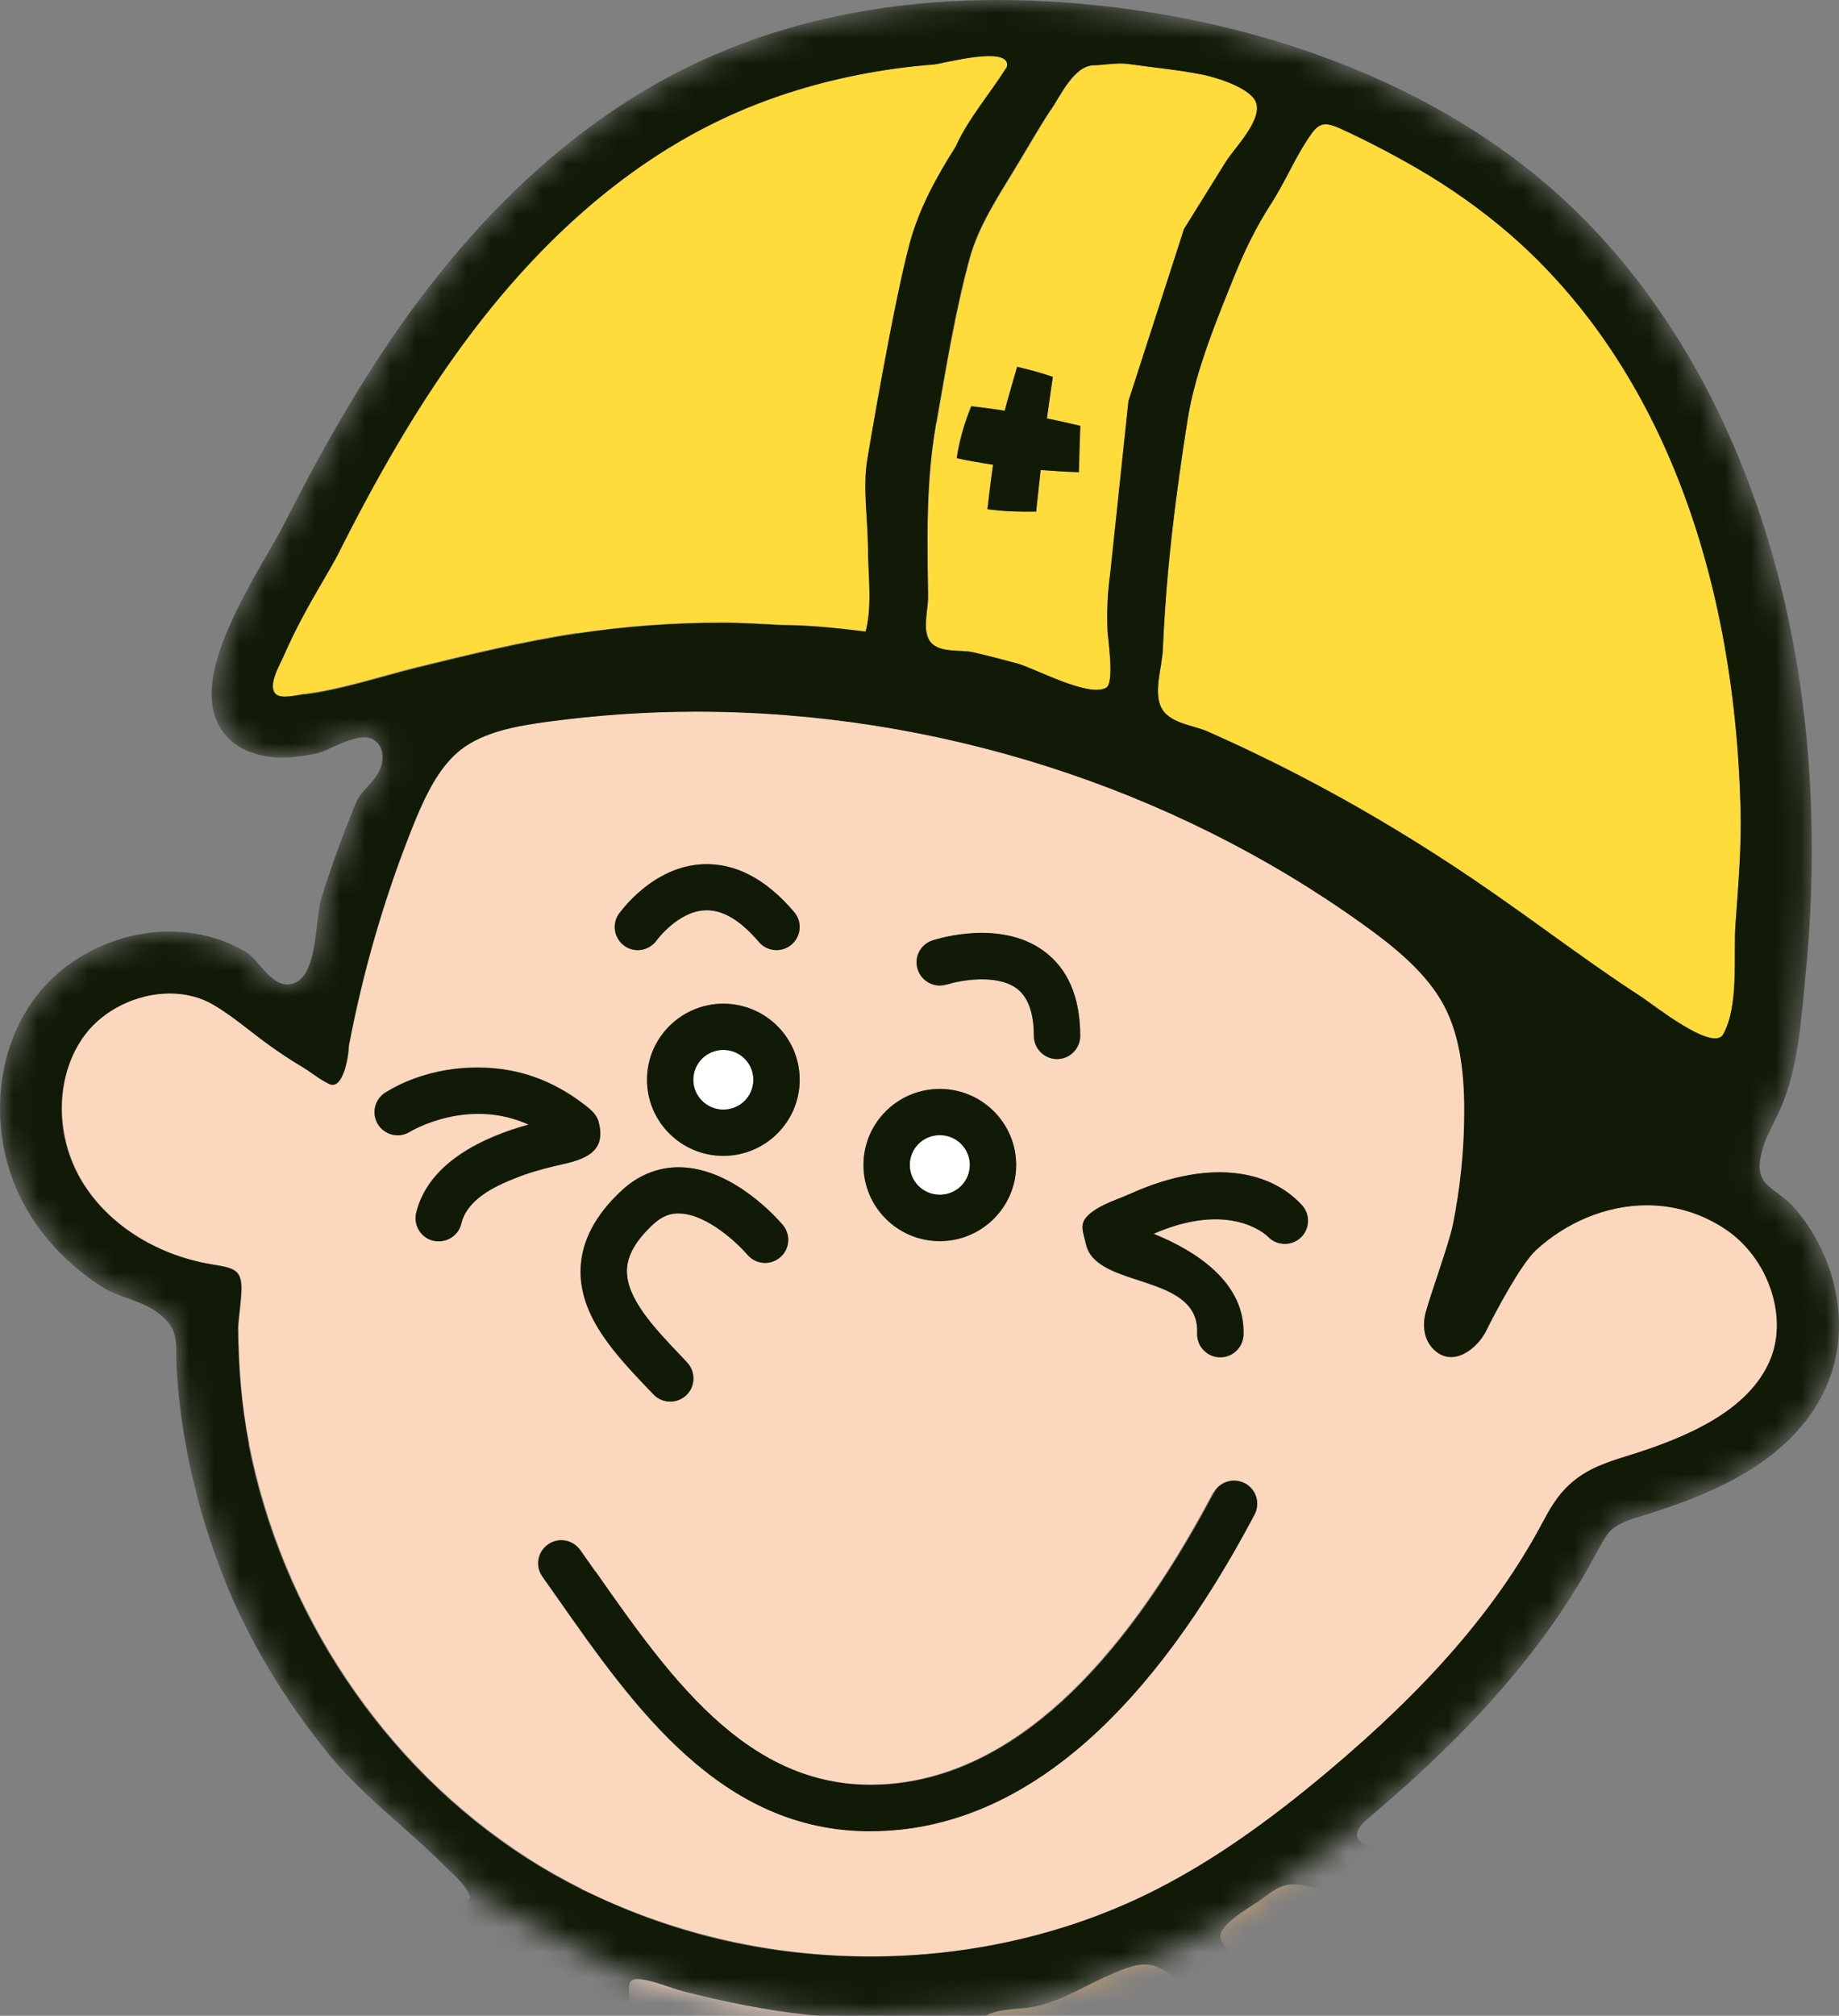
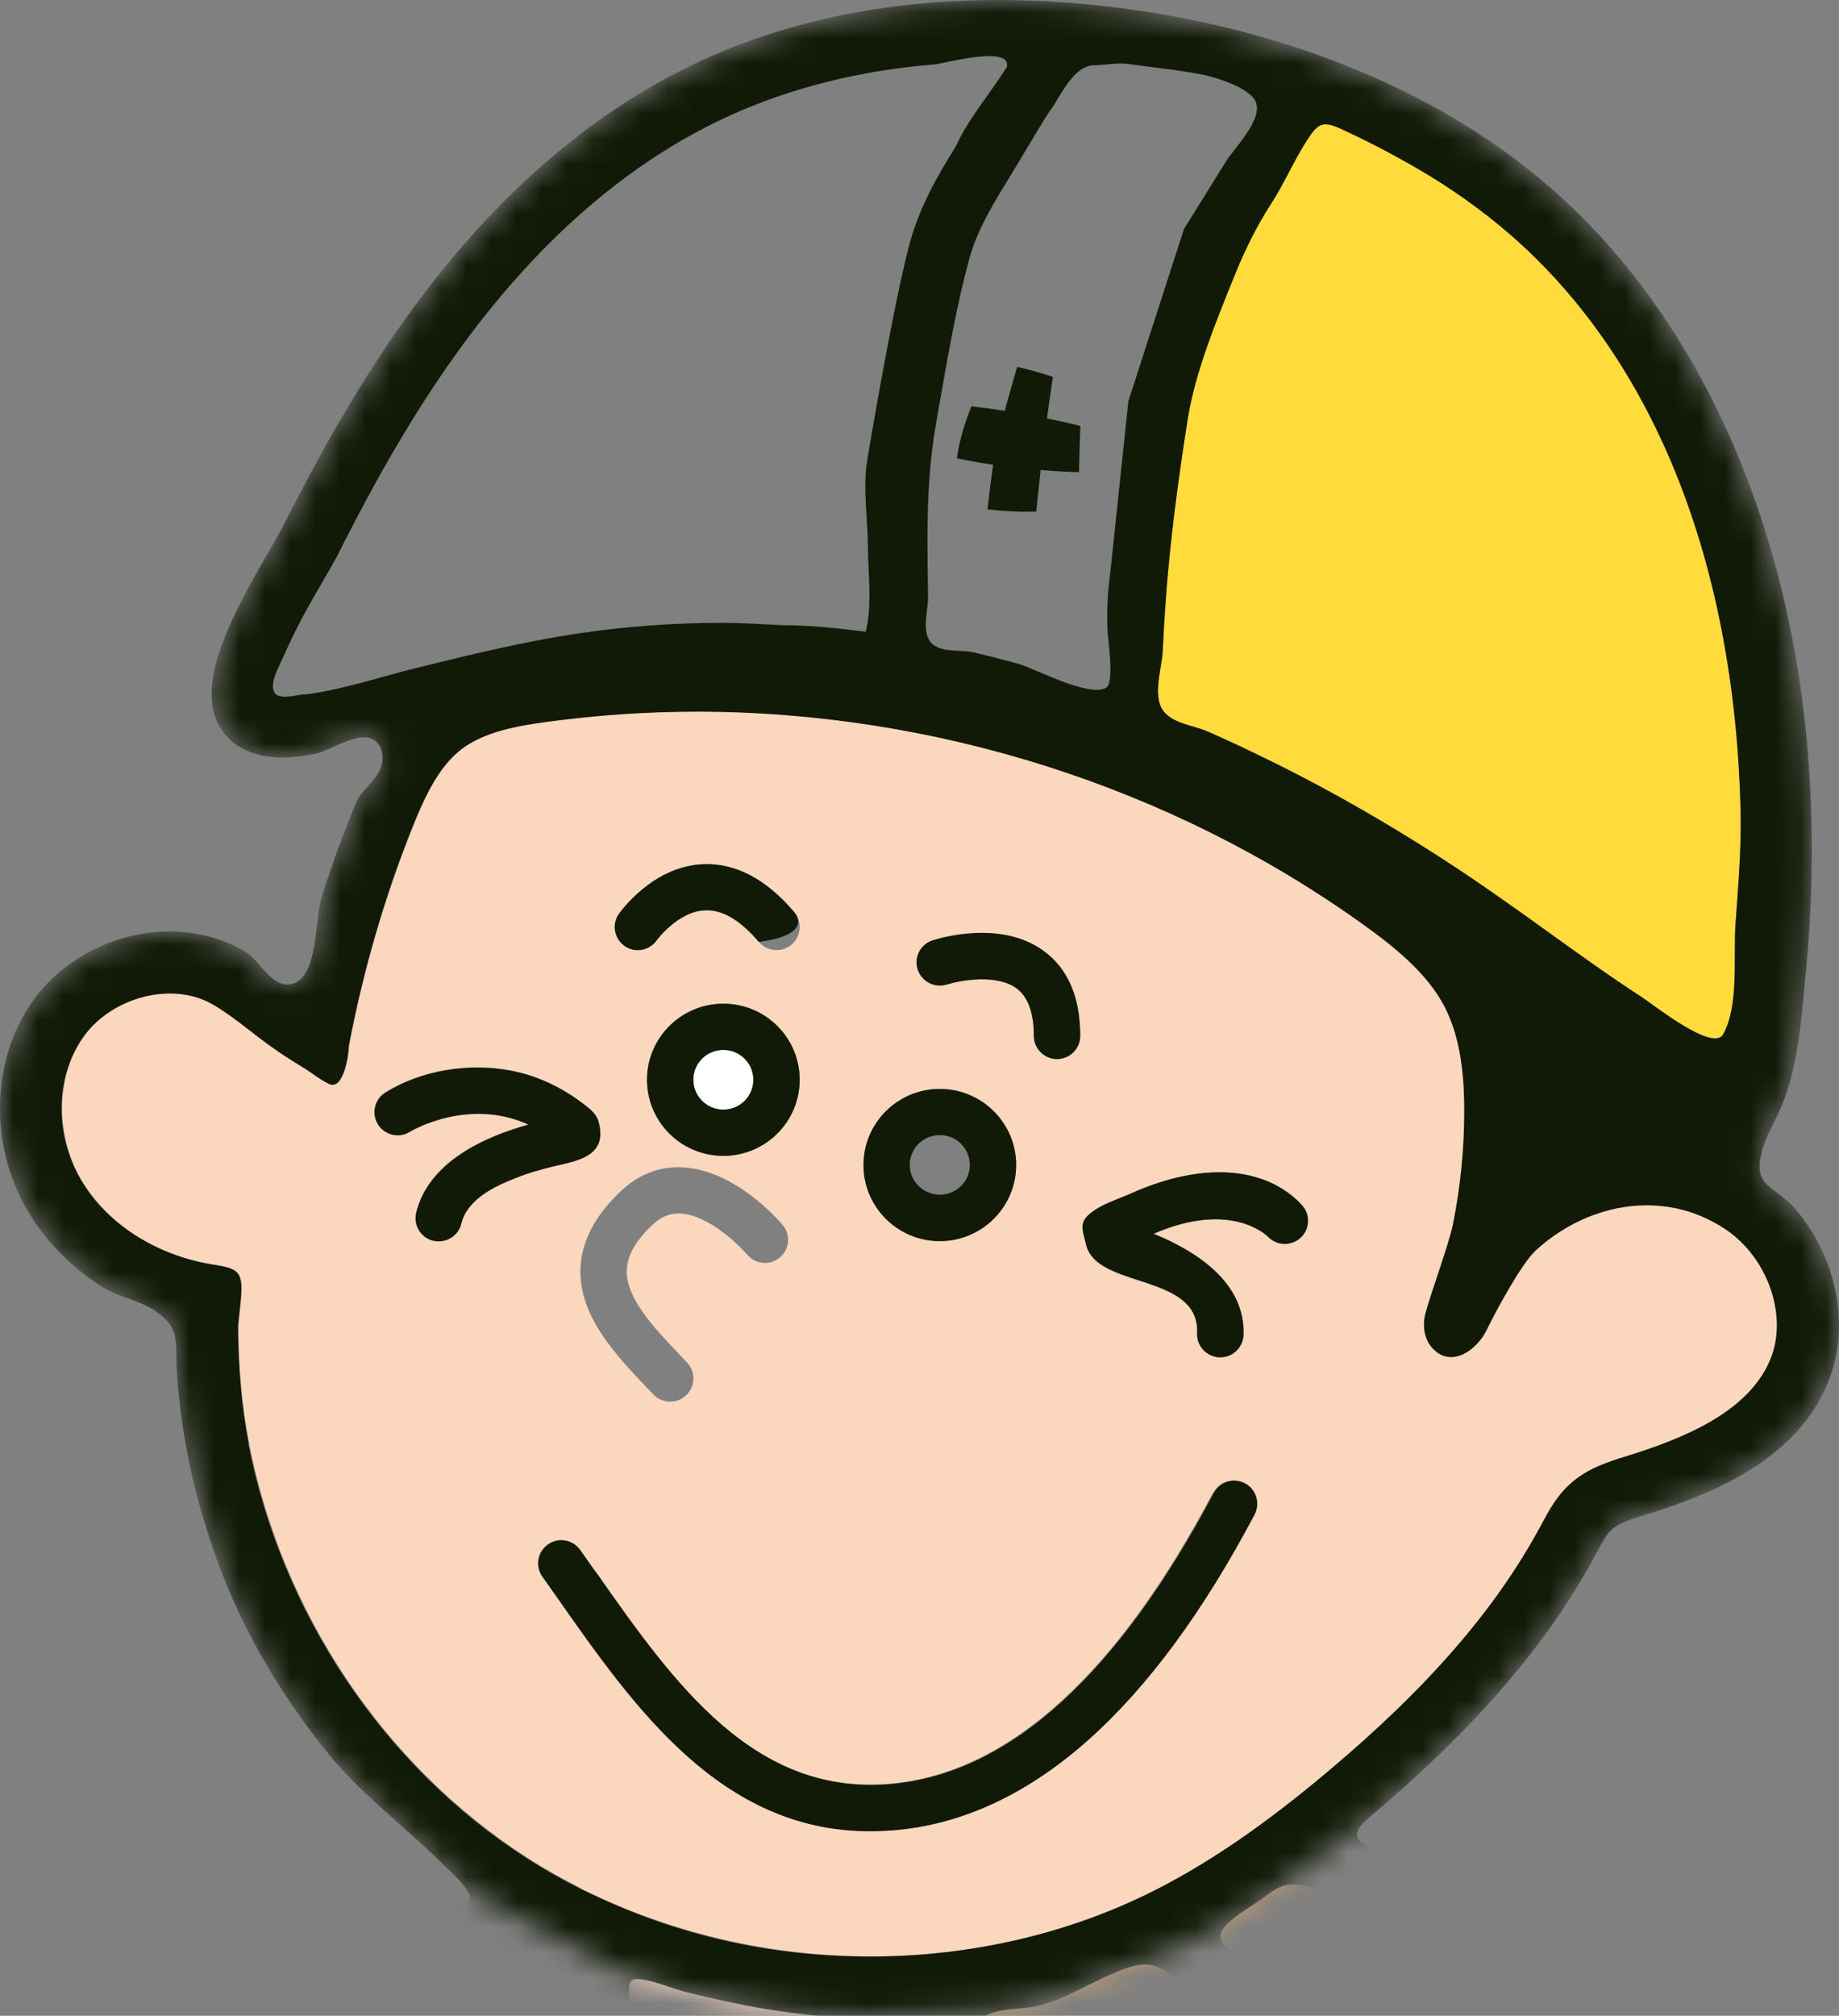
<svg xmlns="http://www.w3.org/2000/svg" width="73" height="80" viewBox="0 0 73 80" fill="none">
  <rect x="0" y="0" width="73" height="80" fill="#808080" stroke="none" />
  <mask id="mask0_7275_1025" style="mask-type:alpha" maskUnits="userSpaceOnUse" x="0" y="0" width="73" height="80">
    <path d="M63.336 61.695C61.419 65.275 58.552 68.591 54.33 72.148C53.628 72.799 52.267 73.752 51 74.669C50.327 75.156 49.483 75.742 48.862 76.17C48.29 76.565 47.675 76.894 47.032 77.157L44.077 78.366L41.693 79.246C40.901 79.538 40.075 79.73 39.233 79.798C37.968 79.9 36.009 80.029 34.556 79.994C32.599 79.946 31.222 79.9 29.578 79.58C28.768 79.425 27.958 79.238 27.155 79.036C26.897 78.967 26.642 78.877 26.386 78.791C25.849 78.612 25.286 78.518 24.77 78.286C23.532 77.731 21.203 76.468 19.483 75.507C18.831 75.143 18.241 74.652 17.721 74.117C17.214 73.603 16.669 73.121 16.131 72.638C15.048 71.673 13.942 70.723 13.031 69.595C11.27 67.424 9.805 65.011 8.8 62.404C7.819 59.851 7.187 57.134 7.016 54.403C6.946 53.266 7.187 52.753 6.214 52.06C5.559 51.593 4.694 51.492 4.024 51.056C2.825 50.278 1.781 49.243 1.064 47.997C-0.479 45.336 -0.331 41.864 1.422 39.561C2.638 37.965 4.671 36.969 6.736 36.969C7.819 36.969 8.862 37.249 9.743 37.77C10.319 38.113 10.802 39.273 11.62 39.039C12.633 38.743 12.501 36.479 12.75 35.669C13.14 34.401 13.607 33.148 14.106 31.91C14.316 31.381 14.838 31.069 15.072 30.564C15.22 30.244 15.243 29.832 15.033 29.544C14.487 28.789 13.163 29.785 12.54 29.91C12.142 29.988 11.675 30.065 11.192 30.065C10.53 30.065 9.945 29.91 9.462 29.614C9.042 29.349 8.722 28.96 8.551 28.478C7.951 26.781 9.244 24.329 10.748 21.753C10.95 21.403 11.122 21.099 11.207 20.936C12.883 17.613 14.425 14.99 16.061 12.694C19.442 7.954 23.346 4.522 27.662 2.491C31.168 0.841 35.188 0 39.62 0C41.373 0 43.197 0.132 45.035 0.397C47.598 0.763 50.029 1.362 52.296 2.171C52.327 2.187 52.366 2.195 52.397 2.21C55.895 3.471 58.996 5.23 61.544 7.448C67.854 12.935 71.633 22.018 71.898 32.369C71.952 34.424 71.89 36.486 71.687 38.533C71.516 40.292 71.399 42.37 70.675 44.005C70.402 44.62 70.043 45.188 69.903 45.849C69.623 47.141 70.503 47.079 71.298 48.013C71.835 48.659 72.272 49.398 72.56 50.184C73.105 51.655 73.175 53.329 72.591 54.8C71.36 57.905 68.057 59.267 65.322 60.115C64.761 60.286 64.263 60.442 63.974 60.707C63.764 60.901 63.585 61.236 63.398 61.586L63.336 61.695Z" fill="#D9D9D9" />
  </mask>
  <g mask="url(#mask0_7275_1025)">
-     <path d="M22.901 25.131C24.779 24.843 26.711 24.703 28.659 24.703C29.461 24.703 30.256 24.758 31.058 24.797C32.164 24.797 33.271 24.929 34.361 25.053C34.634 24.026 34.463 22.781 34.455 21.73C34.455 20.625 34.245 19.341 34.424 18.251C34.463 17.994 35.468 12.009 36.122 9.604C36.496 8.242 37.182 6.997 37.937 5.806C38.413 4.74 39.285 3.72 39.916 2.724C39.947 2.677 39.971 2.631 39.978 2.584C40.033 1.79 37.415 2.522 37.08 2.545C36.052 2.631 35.031 2.771 34.026 2.965C32.196 3.331 30.396 3.899 28.705 4.693C24.779 6.546 21.195 9.713 18.055 14.103C16.489 16.298 15.009 18.811 13.396 22.026C13.279 22.259 13.092 22.578 12.859 22.975C12.29 23.956 11.721 24.952 11.269 26.003C11.121 26.337 10.599 27.201 10.95 27.536C11.168 27.746 11.799 27.575 12.072 27.536C13.575 27.349 15.126 26.82 16.559 26.47C18.616 25.964 20.743 25.442 22.901 25.116V25.131Z" fill="#FFDB3B" />
    <path d="M47.154 16.578C46.834 18.601 46.554 20.64 46.367 22.68C46.273 23.715 46.203 24.758 46.157 25.8C46.125 26.462 45.806 27.388 46.071 28.019C46.359 28.703 47.356 28.766 47.933 29.023C48.548 29.295 49.164 29.575 49.771 29.871C50.948 30.431 52.101 31.031 53.238 31.661C55.287 32.797 57.274 34.043 59.198 35.381C59.946 35.903 60.694 36.432 61.434 36.969C62.657 37.848 63.888 38.736 65.15 39.553C65.587 39.833 67.994 41.763 68.399 41.047C69.03 39.919 68.796 37.95 68.89 36.697C68.999 35.148 69.132 33.646 69.093 32.089C68.843 22.423 65.727 14.328 59.938 9.293C58.801 8.304 57.57 7.441 56.269 6.686C55.272 6.11 54.236 5.565 53.192 5.09C52.498 4.779 52.303 4.911 51.891 5.549C51.361 6.374 50.979 7.277 50.449 8.094C49.88 8.966 49.429 9.9 49.039 10.857C48.322 12.608 47.45 14.725 47.161 16.57L47.154 16.578Z" fill="#FFDB3B" />
-     <path d="M37.166 16.795C36.901 18.29 36.831 19.815 36.823 21.333C36.823 22.111 36.831 22.897 36.846 23.675C36.854 24.212 36.582 25.076 36.971 25.512C37.337 25.917 38.148 25.777 38.631 25.886C39.215 26.026 39.799 26.174 40.384 26.329C41.085 26.524 43.204 27.691 43.913 27.294C44.263 27.1 43.975 25.317 43.967 24.975C43.944 24.181 43.967 23.551 44.076 22.765L44.801 15.916L47.006 9.09C47.543 8.203 48.104 7.323 48.65 6.444C48.977 5.915 50.099 4.81 49.873 4.093C49.849 4.023 49.81 3.953 49.764 3.891C49.374 3.416 48.315 3.082 47.754 2.965C46.733 2.755 45.814 2.685 44.778 2.537C44.357 2.475 43.85 2.576 43.422 2.591C42.651 2.607 42.105 3.782 41.739 4.335C41.233 5.105 40.773 5.915 40.298 6.701C39.628 7.806 38.849 8.989 38.506 10.25C37.922 12.39 37.563 14.616 37.182 16.795H37.166ZM39.877 16.297C40.025 15.729 40.204 15.153 40.368 14.554C40.828 14.655 41.303 14.787 41.786 14.951C41.708 15.511 41.622 16.056 41.552 16.601C41.996 16.694 42.432 16.787 42.877 16.896C42.853 17.519 42.83 18.126 42.822 18.733C42.316 18.718 41.809 18.686 41.303 18.648C41.241 19.192 41.186 19.737 41.124 20.297C40.446 20.313 39.791 20.282 39.192 20.204C39.262 19.589 39.332 19.006 39.417 18.43C38.927 18.36 38.444 18.274 37.968 18.173C38.07 17.472 38.264 16.811 38.545 16.11C38.981 16.165 39.425 16.219 39.869 16.289L39.877 16.297Z" fill="#FFDB3B" />
    <path d="M28.713 44.044C29.372 44.044 29.905 43.511 29.905 42.853C29.905 42.195 29.372 41.662 28.713 41.662C28.055 41.662 27.521 42.195 27.521 42.853C27.521 43.511 28.055 44.044 28.713 44.044Z" fill="white" />
-     <path d="M37.306 47.421C37.961 47.421 38.498 46.892 38.498 46.238C38.498 45.585 37.969 45.055 37.306 45.055C36.644 45.055 36.114 45.585 36.114 46.238C36.114 46.892 36.644 47.421 37.306 47.421Z" fill="white" />
    <path d="M29.157 83.277C30.793 83.51 32.468 83.487 34.112 83.417C34.572 83.401 35.507 83.518 35.818 83.183C36.091 82.888 36.021 82.164 36.083 81.79C36.169 81.323 36.364 80.374 35.943 80.102C35.608 79.884 34.93 80.094 34.564 80.094C32.889 80.094 31.222 79.899 29.578 79.58C28.768 79.424 27.957 79.238 27.155 79.035C26.625 78.903 26.111 78.67 25.566 78.568C24.935 78.459 24.935 78.646 24.981 79.284C25.059 80.327 25.332 82.179 26.345 82.701C27.194 83.137 28.23 83.144 29.157 83.277Z" fill="#FBD7BE" />
    <path d="M23.08 74.965L23.509 75.168C26.882 76.771 30.715 77.642 34.564 77.642C38.615 77.642 42.581 76.701 46.024 74.926C48.136 73.837 50.278 72.358 52.748 70.28C56.729 66.933 59.409 63.836 61.177 60.543L61.232 60.442C61.497 59.952 61.793 59.399 62.299 58.925C62.993 58.279 63.865 58.006 64.566 57.788C66.81 57.096 69.459 56.037 70.308 53.897C70.986 52.184 70.176 49.881 68.493 48.768C67.55 48.145 66.506 47.826 65.384 47.826C63.756 47.826 62.167 48.519 60.975 49.616C60.375 50.169 59.37 52.068 59.011 52.799C58.669 53.5 57.695 54.301 56.924 53.547C56.534 53.165 56.472 52.589 56.604 52.091C56.807 51.336 57.531 49.367 57.687 48.597C57.983 47.126 58.131 45.623 58.139 44.121C58.139 42.292 57.89 40.954 57.344 39.919C56.651 38.603 55.373 37.576 54.103 36.665C46.523 31.233 37.135 28.236 27.669 28.236C25.675 28.236 23.672 28.369 21.725 28.641C20.548 28.805 19.224 29.03 18.305 29.746C18.157 29.863 18.016 29.995 17.876 30.143C17.23 30.844 16.778 31.84 16.388 32.813C15.266 35.615 14.417 38.549 13.856 41.514C13.856 41.864 13.638 43.296 13.069 43.008C12.703 42.822 12.376 42.549 12.018 42.339C11.052 41.763 10.413 41.265 9.859 40.837C9.408 40.487 9.01 40.183 8.504 39.88C7.997 39.584 7.398 39.42 6.751 39.42C5.458 39.42 4.141 40.059 3.393 41.047C2.224 42.588 2.147 44.946 3.206 46.783C4.219 48.542 6.174 49.811 8.434 50.176C9.4 50.332 9.665 50.402 9.579 51.453C9.54 51.951 9.462 52.488 9.462 52.721C9.478 54.255 9.595 55.788 9.891 57.29C11.192 63.952 15.212 70.054 20.946 73.735C21.631 74.179 22.356 74.584 23.096 74.957L23.08 74.965ZM43.375 48.091C43.812 47.772 44.365 47.608 44.856 47.39C45.619 47.048 46.414 46.783 47.24 46.635C48.829 46.355 50.535 46.596 51.68 47.826C52.023 48.2 52 48.776 51.634 49.126C51.267 49.468 50.691 49.445 50.34 49.087C50.255 49.001 48.829 47.647 45.798 48.97C47.466 49.647 49.452 50.892 49.367 52.994C49.343 53.484 48.938 53.873 48.447 53.873C48.432 53.873 48.424 53.873 48.408 53.873C47.902 53.85 47.505 53.43 47.528 52.916C47.621 50.519 43.531 51.173 43.118 49.406C42.97 48.776 42.807 48.519 43.375 48.099V48.091ZM48.167 59.244C48.401 58.792 48.961 58.621 49.406 58.862C49.857 59.096 50.029 59.656 49.787 60.1C45.697 67.836 40.968 72.039 35.725 72.607C35.312 72.654 34.915 72.669 34.517 72.669C28.604 72.669 25.168 67.766 22.114 63.407L21.522 62.567C21.226 62.154 21.328 61.578 21.74 61.291C22.153 60.995 22.73 61.096 23.018 61.508L23.61 62.349C26.719 66.785 29.944 71.369 35.514 70.77C40.111 70.28 44.365 66.396 48.151 59.236L48.167 59.244ZM37.026 37.327C37.299 37.241 39.722 36.502 41.428 37.739C42.394 38.44 42.885 39.576 42.885 41.117C42.885 41.623 42.472 42.036 41.965 42.036C41.459 42.036 41.046 41.623 41.046 41.117C41.046 40.199 40.812 39.561 40.353 39.226C39.55 38.642 38.093 38.915 37.595 39.078C37.112 39.234 36.597 38.969 36.442 38.487C36.286 38.004 36.551 37.49 37.034 37.335L37.026 37.327ZM37.306 43.211C38.974 43.211 40.337 44.565 40.337 46.231C40.337 47.896 38.981 49.25 37.306 49.25C35.631 49.25 34.276 47.896 34.276 46.231C34.276 44.565 35.631 43.211 37.306 43.211ZM24.569 36.268C24.623 36.191 25.893 34.393 27.887 34.299C29.181 34.237 30.404 34.875 31.526 36.198C31.853 36.587 31.806 37.163 31.417 37.49C31.027 37.817 30.451 37.77 30.123 37.381C29.383 36.517 28.682 36.089 27.973 36.128C26.913 36.183 26.08 37.304 26.072 37.311C25.893 37.568 25.605 37.708 25.316 37.708C25.137 37.708 24.95 37.654 24.794 37.545C24.374 37.257 24.272 36.681 24.561 36.268H24.569ZM31.744 42.853C31.744 44.518 30.388 45.873 28.713 45.873C27.038 45.873 25.683 44.518 25.683 42.853C25.683 41.187 27.038 39.833 28.713 39.833C30.388 39.833 31.744 41.187 31.744 42.853ZM24.693 47.227C25.394 46.581 26.236 46.27 27.139 46.332C29.188 46.456 30.879 48.394 31.066 48.612C31.393 49.001 31.346 49.577 30.957 49.904C30.567 50.231 29.991 50.184 29.664 49.795C29.29 49.359 28.098 48.223 27.023 48.161C26.617 48.137 26.275 48.27 25.94 48.573C25.246 49.211 24.904 49.811 24.88 50.402C24.841 51.523 25.963 52.698 27.046 53.834L27.272 54.076C27.622 54.442 27.607 55.025 27.233 55.376C27.054 55.547 26.828 55.625 26.602 55.625C26.36 55.625 26.111 55.531 25.932 55.337L25.706 55.103C24.428 53.757 22.979 52.231 23.041 50.348C23.08 49.258 23.634 48.207 24.693 47.227ZM18.312 48.55C18.211 48.97 17.837 49.25 17.416 49.25C17.346 49.25 17.276 49.243 17.198 49.227C16.708 49.11 16.404 48.612 16.521 48.122C17.004 46.106 19.232 45.102 20.985 44.62C18.601 43.538 16.38 44.837 16.264 44.907C15.827 45.172 15.266 45.032 15.001 44.604C14.736 44.176 14.869 43.608 15.305 43.343C16.739 42.464 18.593 42.168 20.237 42.471C21.405 42.689 22.457 43.226 23.369 43.966C23.587 44.145 23.712 44.324 23.758 44.495C24.148 45.873 22.893 46.044 21.997 46.254C21.476 46.379 20.954 46.526 20.455 46.729C19.629 47.056 18.546 47.585 18.312 48.534V48.55Z" fill="#FBD7BE" />
    <path d="M14.487 84.779C14.518 84.896 14.604 85.005 14.752 85.114C15.017 85.309 15.328 85.472 15.609 85.651C16.256 86.064 16.902 86.492 17.486 86.99C18.499 87.854 19.535 89.13 18.858 90.508C18.421 91.403 17.907 92.29 17.533 93.208C17.12 94.22 18.608 94.983 19.426 95.434C20.206 95.862 21.109 96.135 22.06 96.43C22.94 96.703 23.859 96.975 24.732 97.395C25.316 97.676 26.033 97.676 26.664 97.644C27.443 97.613 27.747 97.606 27.404 96.757C27.264 96.415 27.108 96.08 26.952 95.746C26.633 95.076 26.282 94.422 25.978 93.753C24.631 90.796 24.062 87.534 23.517 84.382L23.345 83.394C23.205 82.624 22.995 78.141 22.153 78.125C21.187 78.102 20.034 78.856 19.224 79.308C18.375 79.775 17.627 80.903 16.996 81.612C16.38 82.297 15.71 82.919 15.126 83.627C14.822 84.001 14.393 84.398 14.495 84.779H14.487Z" fill="#C69E6D" />
    <path d="M47.832 80.74C47.995 80.569 48.151 80.351 48.112 80.118C48.089 79.978 47.995 79.861 47.902 79.76C47.489 79.277 47.037 78.841 46.546 78.444C46.32 78.265 46.071 78.086 45.791 78.008C45.214 77.853 44.622 78.133 44.069 78.367C42.916 78.857 41.942 79.557 40.695 79.69C40.173 79.744 39.137 79.744 38.833 80.273C38.568 80.74 38.732 81.947 38.678 82.499C38.529 84.056 38.031 85.231 37.704 86.757C37.376 88.282 36.964 89.792 36.457 91.278C36.208 92.018 35.935 92.749 35.639 93.481C35.421 94.026 35.203 94.547 35.031 95.108C34.829 95.754 37.111 94.524 37.306 94.43C38.07 94.065 38.825 93.675 39.573 93.279C41.108 92.454 42.596 91.551 44.045 90.586C44.482 90.298 44.918 90.002 45.292 89.628C45.487 89.442 45.674 89.2 45.65 88.928C45.635 88.663 45.424 88.461 45.23 88.282C44.77 87.854 44.31 87.426 43.851 86.998C43.516 86.686 43.173 86.352 43.064 85.908C43.064 85.9 43.064 85.885 43.064 85.877C42.931 85.231 43.36 84.593 43.827 84.11C45.043 82.857 46.64 82.017 47.824 80.733L47.832 80.74Z" fill="#C69E6D" />
    <path d="M82.851 89.2C83.334 88.624 84.082 87.955 84.448 87.317C84.869 86.585 83.498 86.103 83.069 85.768C81.332 84.414 79.688 83.145 77.865 82.094C76.151 81.114 74.281 80.577 72.287 80.001C71.508 79.775 70.705 79.549 69.911 79.285C64.496 77.51 58.778 76.327 53.246 75.191C52.646 75.066 51.914 74.778 51.299 74.778C50.73 74.778 50.364 75.175 49.92 75.463C49.468 75.759 48.307 76.428 48.439 76.919C48.587 77.456 49.507 77.853 49.873 78.242C50.418 78.818 50.816 79.471 50.862 80.273C50.894 80.763 50.722 81.223 50.387 81.565C49.211 82.74 48.034 83.9 46.694 84.896C46.094 85.34 45.868 85.355 46.32 85.993C46.538 86.313 46.803 86.624 47.084 86.888C47.575 87.356 48.12 87.776 48.587 88.274C49.172 88.904 49.53 89.044 48.883 89.698C48.533 90.048 48.136 90.352 47.762 90.679C46.803 91.527 45.876 92.484 44.778 93.162C43.742 93.8 42.604 94.243 41.537 94.835C40.539 95.388 39.542 95.94 38.545 96.493C37.54 97.045 36.379 97.419 35.32 97.87C34.159 98.368 32.866 98.532 31.759 99.17C30.926 99.653 31.05 100.081 31.128 100.999C31.222 102.096 31.307 103.194 31.401 104.291V104.361C31.307 106.704 31.378 109.093 31.448 111.413C31.502 113.148 31.557 114.946 31.541 116.736C31.541 117.514 31.479 118.332 31.416 119.125C31.315 120.495 31.214 121.904 31.385 123.118C31.588 124.566 31.783 126.006 31.977 127.453C32.359 130.278 32.757 133.205 33.216 136.061C33.614 138.52 33.925 140.988 34.354 143.439C34.463 144.054 34.572 144.661 34.681 145.276C34.806 145.945 34.743 146.148 35.468 146.023C36.473 145.852 37.392 145.354 38.366 145.066C39.644 144.692 40.929 144.327 42.215 143.945L44.388 143.144C45.9 142.583 47.419 142.031 48.93 141.478C51.696 140.474 53.753 138.972 56.129 137.236C56.807 136.746 57.181 136.583 57.227 135.734C57.258 135.143 57.157 134.551 57.157 133.96V126.869C57.157 125.943 57.625 124.309 56.573 123.834C55.848 123.515 54.547 123.694 53.776 123.694C51.953 123.71 50.216 123.569 48.385 123.569C47.263 123.569 46.094 123.476 45.027 123.173C43.96 122.869 42.838 122.931 41.794 122.581C39.418 121.787 40.314 118.557 40.181 116.627C40.29 114.378 40.921 112.175 41.03 109.926C41.108 108.323 40.68 106.673 40.758 105.069C40.812 104.011 40.508 102.478 42.035 102.447C47.427 102.345 48.089 102.423 48.338 102.493C48.743 102.571 51.096 102.859 53.2 103.1C54.376 103.233 57.757 103.824 58.863 103.513C59.619 103.295 58.902 101.015 59.261 99.871C59.401 99.427 60.18 98.345 59.868 97.894C59.627 97.543 58.832 97.668 58.482 97.676C57.835 97.676 57.188 97.777 56.542 97.777C55.895 97.777 55.319 97.232 55.319 96.555C55.319 95.878 55.864 95.333 56.542 95.333H60.04C62.284 95.333 64.566 95.481 66.724 96.119C67.737 96.415 68.633 96.983 69.63 97.302C70.651 97.621 71.749 97.792 72.645 98.415C73.097 98.734 73.697 99.513 74.313 99.427C74.352 99.427 74.391 99.411 74.422 99.403C74.936 99.24 75.209 98.485 75.505 98.112C75.512 98.096 77.328 95.777 77.328 95.777L82.844 89.192L82.851 89.2Z" fill="#C69E6D" />
    <path d="M12.898 147.774C13.209 148.108 13.646 148.848 14.051 149.042C14.806 149.408 16.162 148.871 16.949 148.778C18.024 148.646 19.099 148.521 20.174 148.389C21.514 148.225 22.854 148.062 24.194 147.906C25.605 147.704 27.03 147.54 28.44 147.354C29.313 147.237 30.193 147.12 31.066 146.98C31.751 146.871 32.46 146.949 32.406 146.108C32.375 145.626 32.305 145.151 32.219 144.676C32.055 143.758 31.837 142.855 31.689 141.937C31.526 140.901 31.354 139.874 31.191 138.839C31.066 138.053 30.949 137.267 30.817 136.481C30.349 133.593 29.952 130.651 29.562 127.811C29.367 126.371 29.173 124.931 28.97 123.491C28.76 122.02 28.869 120.479 28.978 118.985C29.032 118.199 29.087 117.459 29.095 116.751C29.11 115.008 29.056 113.233 29.001 111.521C28.931 109.194 28.861 106.781 28.954 104.376C28.994 103.318 28.83 102.189 28.744 101.131C28.69 100.469 28.705 100.205 27.973 100.127C27.396 100.064 26.812 100.181 26.235 100.15C25.379 100.103 24.49 100.01 23.711 99.629C22.995 99.278 22.2 99.037 21.351 98.78C20.314 98.469 19.247 98.142 18.25 97.59C17.385 97.154 16.637 96.539 15.936 95.877C15.539 95.511 15.048 95.216 14.713 94.788C13.942 93.784 14.877 93.091 15.313 92.204C15.718 91.379 16.123 90.546 16.528 89.713C16.302 89.355 15.461 88.445 12.36 86.491C12.204 86.398 12.088 86.32 12.002 86.265C11.628 86.016 11.41 85.604 11.425 85.145C11.441 84.732 13.856 81.821 14.425 80.428C14.534 80.156 15.632 79.276 15.391 78.903C15.243 78.677 14.604 78.794 14.401 78.833C13.739 78.949 13.139 79.3 12.508 79.502C11.176 79.93 10.888 79.689 9.563 80.086C5.372 81.331 1.04 82.615 -2.77 84.654C-5.348 86.04 -7.756 87.853 -10.093 89.612C-10.724 90.087 -11.355 90.569 -11.994 91.036C-12.89 91.698 -13.793 92.406 -14.666 93.083C-15.118 93.433 -15.57 93.791 -16.022 94.142C-16.146 94.235 -16.388 94.469 -16.622 94.686C-16.925 94.974 -18.086 95.613 -17.969 96.072C-17.712 97.107 -16.902 98.236 -16.435 99.208C-15.897 100.329 -15.367 101.45 -14.83 102.563L-12.274 108.525C-11.877 109.443 -11.168 110.307 -10.646 111.163C-10.186 111.926 -9.641 111.466 -9.002 111.194C-8.449 110.953 -6.439 110.073 -6.439 110.073C-6.439 110.073 -5.816 109.458 -5.652 109.272C-5.224 108.789 -4.787 108.299 -4.359 107.816C-3.923 107.326 -3.486 106.968 -3.393 106.299C-3.276 105.466 -3.447 104.61 -3.447 103.777V101.862C-3.447 101.185 -2.902 100.64 -2.224 100.64C-1.546 100.64 -1.001 101.185 -1.001 101.862V105.653C-1.001 106.322 -0.845 107.209 -1.11 107.832C-1.328 108.353 -3.198 109.63 -1.905 109.715C-1.5 109.746 -1.087 109.684 -0.689 109.622C0.074 109.497 0.814 109.256 1.585 109.17L10.233 107.466C11.885 107.139 14.425 105.092 15.819 106.82C16.894 108.159 16.411 110.322 16.965 111.863C16.988 111.926 17.003 111.988 17.011 112.05C17.222 113.179 17.611 114.299 17.907 115.405C18.414 117.296 18.741 119.078 18.912 121.039C18.967 121.639 19.076 122.238 19.146 122.837C19.216 123.421 19.52 124.472 19.255 125.017C18.764 126.013 16.848 126.511 15.944 127.048C14.651 127.818 13.35 128.581 12.056 129.352L11.106 129.538C9.766 129.803 8.434 130.068 7.094 130.34C6.159 130.527 5.208 131.048 4.343 131.422C3.712 131.694 1.889 132.122 1.671 132.854C1.515 133.36 2.676 134.636 2.964 135.103C3.471 135.928 3.962 136.769 4.476 137.586C6.47 140.8 9.174 143.711 11.791 146.536C12.173 146.949 12.555 147.361 12.937 147.774H12.898Z" fill="#C69E6D" />
    <path d="M23.626 62.356L23.034 61.516C22.738 61.103 22.169 61.002 21.756 61.298C21.343 61.594 21.242 62.162 21.538 62.574L22.13 63.415C25.184 67.773 28.627 72.677 34.533 72.677C34.922 72.677 35.328 72.653 35.74 72.614C40.984 72.054 45.713 67.843 49.803 60.107C50.036 59.656 49.865 59.103 49.421 58.87C48.969 58.636 48.416 58.807 48.182 59.251C44.396 66.411 40.142 70.295 35.546 70.785C29.968 71.385 26.75 66.8 23.641 62.364L23.626 62.356Z" fill="#111A06" />
-     <path d="M24.794 37.545C24.958 37.654 25.137 37.708 25.316 37.708C25.605 37.708 25.893 37.568 26.072 37.311C26.08 37.303 26.906 36.175 27.973 36.128C28.674 36.089 29.383 36.517 30.123 37.381C30.45 37.77 31.035 37.817 31.416 37.49C31.806 37.163 31.853 36.58 31.526 36.198C30.404 34.875 29.173 34.237 27.887 34.299C25.893 34.393 24.623 36.198 24.568 36.268C24.28 36.681 24.381 37.257 24.802 37.545H24.794Z" fill="#111A06" />
+     <path d="M24.794 37.545C24.958 37.654 25.137 37.708 25.316 37.708C25.605 37.708 25.893 37.568 26.072 37.311C26.08 37.303 26.906 36.175 27.973 36.128C28.674 36.089 29.383 36.517 30.123 37.381C31.806 37.163 31.853 36.58 31.526 36.198C30.404 34.875 29.173 34.237 27.887 34.299C25.893 34.393 24.623 36.198 24.568 36.268C24.28 36.681 24.381 37.257 24.802 37.545H24.794Z" fill="#111A06" />
    <path d="M37.587 39.07C38.078 38.914 39.535 38.634 40.345 39.218C40.804 39.553 41.038 40.191 41.038 41.109C41.038 41.615 41.451 42.028 41.957 42.028C42.464 42.028 42.877 41.615 42.877 41.109C42.877 39.568 42.386 38.432 41.42 37.732C39.714 36.494 37.291 37.233 37.018 37.319C36.535 37.475 36.27 37.988 36.426 38.471C36.582 38.953 37.104 39.218 37.579 39.062L37.587 39.07Z" fill="#111A06" />
    <path d="M47.52 52.908C47.497 53.414 47.894 53.842 48.4 53.865C48.416 53.865 48.424 53.865 48.439 53.865C48.93 53.865 49.335 53.476 49.359 52.986C49.444 50.884 47.45 49.639 45.791 48.962C48.813 47.647 50.247 48.993 50.333 49.079C50.675 49.445 51.252 49.46 51.626 49.118C52 48.775 52.023 48.191 51.672 47.818C50.527 46.588 48.821 46.347 47.232 46.627C46.406 46.767 45.611 47.04 44.848 47.382C44.357 47.6 43.804 47.764 43.368 48.083C42.799 48.503 42.962 48.76 43.111 49.39C43.523 51.157 47.614 50.503 47.52 52.9V52.908Z" fill="#111A06" />
    <path d="M23.758 44.511C23.704 44.332 23.587 44.16 23.369 43.981C22.457 43.234 21.398 42.697 20.237 42.487C18.593 42.184 16.739 42.471 15.305 43.359C14.877 43.623 14.736 44.184 15.001 44.62C15.266 45.048 15.827 45.188 16.263 44.923C16.38 44.853 18.601 43.553 20.985 44.635C19.232 45.118 17.011 46.122 16.52 48.138C16.404 48.628 16.707 49.126 17.198 49.243C17.268 49.258 17.346 49.266 17.416 49.266C17.829 49.266 18.211 48.986 18.312 48.566C18.538 47.608 19.621 47.087 20.455 46.76C20.953 46.557 21.475 46.41 21.997 46.285C22.893 46.075 24.148 45.896 23.758 44.526V44.511Z" fill="#111A06" />
    <path d="M28.713 39.833C27.046 39.833 25.683 41.187 25.683 42.852C25.683 44.517 27.038 45.872 28.713 45.872C30.388 45.872 31.744 44.517 31.744 42.852C31.744 41.187 30.388 39.833 28.713 39.833ZM28.713 44.035C28.059 44.035 27.521 43.506 27.521 42.852C27.521 42.198 28.051 41.669 28.713 41.669C29.375 41.669 29.905 42.198 29.905 42.852C29.905 43.506 29.375 44.035 28.713 44.035Z" fill="#111A06" />
    <path d="M37.306 49.258C38.974 49.258 40.337 47.904 40.337 46.238C40.337 44.573 38.981 43.218 37.306 43.218C35.631 43.218 34.276 44.573 34.276 46.238C34.276 47.904 35.631 49.258 37.306 49.258ZM37.306 45.047C37.961 45.047 38.498 45.577 38.498 46.23C38.498 46.884 37.968 47.413 37.306 47.413C36.644 47.413 36.114 46.884 36.114 46.23C36.114 45.577 36.644 45.047 37.306 45.047Z" fill="#111A06" />
-     <path d="M25.714 55.103L25.94 55.336C26.119 55.531 26.36 55.624 26.61 55.624C26.835 55.624 27.061 55.539 27.241 55.375C27.607 55.025 27.622 54.449 27.28 54.075L27.054 53.834C25.971 52.698 24.857 51.523 24.888 50.402C24.903 49.81 25.254 49.211 25.947 48.573C26.282 48.269 26.617 48.129 27.03 48.16C28.105 48.223 29.297 49.359 29.671 49.795C29.999 50.184 30.575 50.231 30.965 49.904C31.354 49.577 31.401 49.001 31.074 48.612C30.887 48.394 29.196 46.456 27.147 46.331C26.251 46.277 25.402 46.588 24.701 47.227C23.641 48.199 23.088 49.25 23.049 50.347C22.987 52.239 24.436 53.756 25.714 55.103Z" fill="#111A06" />
    <path d="M130.554 167.185C130.531 166.664 130.515 166.158 130.5 165.667C130.461 164.414 130.422 163.161 130.188 161.924C130.032 161.114 129.503 160.406 129.339 159.597C129.144 158.655 129.456 157.986 129.666 157.052C130.118 154.989 130.243 152.857 129.939 150.771C129.277 146.249 126.667 142.326 123.465 139.159C123.465 139.159 123.371 139.065 123.364 139.058C122.608 138.31 122.218 138.318 122.008 137.143C121.759 135.796 121.587 134.473 121.19 133.15L117.926 119.367L114.303 111.576L110.033 104.26L106.255 99.575L101.892 95.738C100.038 93.193 98.028 90.352 97.701 89.768C97.56 89.379 96.999 88.609 92.637 84.46C91.795 83.659 90.798 82.515 89.809 81.915C88.617 81.192 87.861 82.849 87.347 83.627C86.272 85.262 86.046 84.982 84.573 83.838C82.844 82.491 81.052 81.106 79.081 79.977C77.11 78.849 75.006 78.242 72.965 77.658C72.209 77.44 71.43 77.214 70.674 76.973C67.854 76.055 64.979 75.308 62.089 74.638C60.648 74.304 59.199 73.984 57.749 73.673C56.978 73.502 52.428 73.743 54.329 72.148C58.552 68.591 61.419 65.275 63.336 61.695L63.398 61.586C63.585 61.236 63.764 60.901 63.974 60.707C64.263 60.442 64.761 60.286 65.322 60.115C68.057 59.267 71.36 57.905 72.591 54.8C73.175 53.329 73.105 51.655 72.56 50.184C72.272 49.398 71.835 48.659 71.298 48.013C70.503 47.079 69.623 47.141 69.903 45.849C70.043 45.188 70.402 44.62 70.674 44.005C71.399 42.37 71.516 40.292 71.687 38.533C71.89 36.486 71.952 34.424 71.898 32.369C71.633 22.018 67.854 12.935 61.544 7.448C58.996 5.23 55.895 3.471 52.397 2.21C52.366 2.195 52.327 2.187 52.296 2.171C50.029 1.362 47.598 0.763 45.035 0.397C43.196 0.132 41.373 0 39.62 0C35.187 0 31.167 0.841 27.662 2.491C23.345 4.522 19.442 7.954 16.061 12.694C14.425 14.99 12.882 17.613 11.207 20.936C11.122 21.099 10.95 21.403 10.748 21.753C9.244 24.329 7.951 26.781 8.551 28.478C8.722 28.96 9.042 29.349 9.462 29.614C9.945 29.91 10.53 30.065 11.192 30.065C11.675 30.065 12.142 29.988 12.54 29.91C13.163 29.785 14.487 28.789 15.033 29.544C15.243 29.832 15.22 30.244 15.072 30.564C14.838 31.069 14.316 31.381 14.106 31.91C13.607 33.148 13.139 34.401 12.75 35.669C12.501 36.479 12.633 38.743 11.62 39.039C10.802 39.273 10.319 38.113 9.743 37.77C8.862 37.249 7.818 36.969 6.735 36.969C4.671 36.969 2.638 37.965 1.422 39.561C-0.331 41.864 -0.479 45.336 1.064 47.997C1.781 49.243 2.824 50.278 4.024 51.056C4.694 51.492 5.559 51.593 6.213 52.06C7.187 52.753 6.946 53.266 7.016 54.403C7.187 57.134 7.818 59.851 8.8 62.404C9.805 65.011 11.27 67.424 13.03 69.595C13.942 70.723 15.048 71.673 16.131 72.638C16.669 73.121 17.214 73.603 17.721 74.117C17.97 74.374 18.305 74.646 18.492 74.95C18.764 75.385 18.671 75.354 18.367 75.518C17.713 75.86 16.786 75.728 16.061 75.829C14.963 75.985 13.856 76.187 12.805 76.522C11.496 76.942 10.132 77.339 8.816 77.736C4.507 79.012 0.051 80.335 -3.977 82.499C-6.719 83.97 -9.212 85.846 -11.62 87.659C-12.243 88.134 -12.874 88.601 -13.505 89.068C-14.432 89.753 -15.344 90.469 -16.232 91.161C-16.676 91.512 -17.128 91.862 -17.572 92.204C-17.79 92.376 -18.055 92.617 -18.359 92.905C-18.717 93.239 -19.543 94.025 -19.886 94.173C-22.184 94.399 -24.49 94.633 -26.788 94.858C-28.136 94.991 -29.492 94.983 -30.832 95.131C-32.779 95.341 -33.107 95.699 -32.834 97.676C-32.678 98.851 -32.452 100.018 -32.25 101.186C-32 102.61 -32.07 102.937 -33.34 103.653C-34.93 104.54 -36.55 105.357 -38.116 106.307C-41.396 108.299 -44.52 110.611 -47.107 113.452C-47.107 113.452 -48.626 115.117 -48.641 115.141C-49.21 115.763 -49.685 116.503 -50.34 117.055C-51.547 118.059 -51.625 116.759 -51.625 115.646C-51.563 113.094 -51.469 109.591 -53.853 107.895C-54.804 107.218 -56.199 106.844 -56.401 105.575C-56.557 104.602 -56.635 103.614 -56.752 102.633C-56.907 101.318 -58.146 100.82 -56.697 99.979C-55.373 99.217 -53.62 99.053 -52.178 98.594C-48.961 97.575 -45.619 96.765 -42.385 95.979C-40.072 95.419 -37.68 94.835 -35.327 94.181C-33.496 93.668 -32.024 92.562 -30.598 91.496C-30.029 91.068 -29.071 90.624 -28.892 89.994C-28.806 89.706 -29.016 89.044 -29.055 88.733C-29.196 87.628 -29.336 86.523 -29.476 85.41C-29.64 84.133 -29.523 82.289 -29.998 81.106C-30.637 79.526 -33.107 81.075 -34.236 80.756C-36.044 80.242 -36.114 77.378 -38.521 77.035C-38.887 76.981 -39.269 76.958 -39.666 76.958C-41.334 76.958 -42.954 77.401 -44.52 77.837C-45.034 77.977 -45.541 78.117 -46.039 78.234C-48.4 78.794 -51.01 79.378 -54.251 80.055C-56.097 80.444 -57.944 80.826 -59.79 81.199C-63.288 81.915 -66.903 82.662 -70.456 83.456L-80.685 86.359L-83.692 87.776C-85.905 88.834 -84.65 94.788 -84.635 94.85C-83.996 96.999 -82.134 99.17 -79.812 99.17H-76.244C-74.865 99.17 -73.486 98.773 -72.154 98.392C-71.32 98.15 -70.534 97.925 -69.801 97.808C-64.324 96.944 -57.967 95.87 -51.812 94.166C-50.753 93.87 -49.678 93.59 -48.602 93.309C-45.175 92.407 -41.622 91.473 -38.28 90.072C-36.745 89.426 -35.233 88.515 -34.579 86.188C-34.252 85.028 -34.595 82.094 -32.522 83.386C-31.494 84.032 -31.977 85.285 -31.845 86.359C-31.767 86.982 -31.525 87.776 -31.587 88.398C-31.751 90.064 -34.618 91.418 -36.013 91.807C-38.319 92.453 -40.687 93.029 -42.985 93.582C-46.258 94.376 -49.639 95.193 -52.95 96.244C-54.251 96.672 -55.552 97.1 -56.845 97.528C-57.733 97.816 -58.614 98.119 -59.502 98.4C-61.621 99.077 -59.868 101.637 -59.369 102.882C-59.019 103.746 -58.995 104.688 -58.886 105.606C-58.847 105.902 -58.411 107.677 -58.614 107.887C-59.105 108.408 -59.665 108.626 -60 109.249C-60.904 110.938 -59.268 114.868 -58.949 116.689C-58.66 118.316 -58.473 119.694 -58.154 121.32C-58.115 122.169 -57.523 123.748 -58.138 124.472C-58.629 125.056 -59.852 125.235 -60.483 125.718C-61.278 126.332 -61.94 127.111 -62.384 128.014C-62.618 128.496 -62.455 129.259 -62.805 129.679C-63.179 130.123 -64.052 129.944 -64.62 130.076C-65.929 130.395 -66.856 131.313 -67.23 132.652C-67.838 134.824 -66.864 137.649 -65.571 138.933C-65.166 139.338 -63.88 139.454 -63.717 139.921C-63.639 140.132 -63.67 140.435 -63.654 140.661C-63.498 142.552 -63.265 145.416 -59.821 145.891C-59.611 145.922 -59.338 145.906 -58.583 145.875C-58.216 145.86 -57.414 145.619 -57.289 146.124C-57.009 147.307 -56.487 148.514 -55.373 149.144C-54.002 149.922 -51.921 149.378 -50.192 149.378C-47.395 149.378 -44.879 149.378 -42.97 148.016C-41.318 146.84 -41.131 145.564 -40.96 144.443C-40.851 143.704 -41.31 140.707 -41.1 139.937C-40.968 139.431 -40.375 139.159 -39.931 138.847C-38.973 138.17 -38.023 137.493 -37.064 136.816C-35.717 135.859 -34.002 134.979 -32.826 133.812L-32.787 133.788C-31.977 133.166 -31.128 132.582 -30.224 131.959C-28.284 130.621 -26.282 129.243 -24.654 127.445C-23.921 126.644 -23.298 125.764 -22.667 124.885C-22.558 124.729 -22.433 124.566 -22.262 124.488C-21.755 124.254 -21.031 124.317 -20.447 124.184C-19.13 123.881 -18.639 122.9 -17.665 122.106C-16.294 121.001 -14.923 119.896 -13.575 118.76C-12.967 118.246 -11.814 117.553 -11.518 116.744C-11.378 116.456 -10.661 115.304 -9.991 114.253C-9.874 114.074 -8.067 113.28 -7.864 113.319C-7.117 113.491 -7.288 114.775 -7.327 115.32C-7.428 116.721 -7.14 118.044 -6.953 119.421C-6.711 121.165 -6.47 122.97 -5.652 124.628L-2.31 131.415L2.318 138.871C4.437 142.28 7.218 145.284 9.914 148.187C10.421 148.739 11.932 149.635 11.659 150.53C11.542 150.911 11.231 151.199 10.927 151.456C9.19 152.903 7.624 154.701 6.027 156.312C0.417 161.978 -3.47 168.983 -7.226 175.762C-7.592 176.431 -7.966 177.093 -8.332 177.762L-11.292 184.712C-13.879 190.798 -15.328 196.176 -15.725 201.157C-15.967 204.193 -15.803 207.275 -15.655 210.248C-15.577 211.68 -15.593 213.143 -15.336 214.552C-15.149 215.579 -14.931 216.599 -14.752 217.626C-14.611 218.42 -13.692 222.047 -14.899 222.452C-15.796 222.755 -17.104 222.615 -18.055 222.701C-20.867 222.957 -24.054 223.245 -26.36 225.004C-28.767 226.849 -30.31 228.367 -31.525 231.13C-33.184 234.889 -32.873 238.033 -30.66 239.979C-28.689 241.714 -25.885 242.477 -23.913 242.602C-23.072 242.656 -22.231 242.679 -21.381 242.679C-19.364 242.679 -17.323 242.555 -15.336 242.43C-13.871 242.337 -12.36 242.244 -10.918 242.205L0.744 241.893C1.726 241.87 2.715 241.87 3.759 241.878C6.993 241.901 10.335 241.917 13.482 240.936C14.106 240.741 14.713 240.516 15.297 240.29C15.718 240.134 16.147 239.971 16.575 239.823C19.123 238.951 19.902 235.371 19.801 233.176C19.777 232.6 19.746 232.017 19.723 231.441C19.676 230.305 19.629 229.16 19.559 228.024C19.442 226.008 19.286 223.961 19.138 221.985C18.835 218.062 18.523 213.999 18.546 210.022C18.562 206.909 18.819 203.368 19.286 199.788C19.38 199.064 19.466 198.309 19.544 197.538C19.816 195.001 20.105 192.378 20.891 190.207L23.338 183.498C24.662 179.863 26.719 176.571 29.111 173.551C30.318 172.026 31.604 170.563 32.92 169.131C33.754 168.22 34.689 166.414 36.146 166.609C37.712 166.811 38.958 169.107 39.963 170.135C42.004 172.228 43.944 174.446 45.526 176.914C47.77 180.408 49.546 184.175 51.158 187.997C52.74 191.756 54.22 195.398 54.75 199.476C54.898 200.644 55.007 201.811 55.085 202.986C55.124 203.578 55.155 204.169 55.186 204.761C55.225 205.516 55.218 206.216 55.218 206.971C55.218 208.621 55.397 210.334 55.498 211.984C55.545 212.692 55.592 213.4 55.63 214.108C55.825 217.066 56.02 220.132 56.036 223.136C56.036 223.923 56.62 224.506 56.783 225.261C57.002 226.265 56.487 227.168 56.129 228.11C54.922 231.27 53.418 235.2 56.059 238.757C57.321 240.461 60.406 240.368 62.891 240.29C63.429 240.274 63.943 240.259 64.317 240.267C70.371 240.43 76.323 240.236 81.846 240.002H81.924C81.924 240.002 96.812 238.407 97.054 238.375C98.223 238.251 100.537 237.41 101.487 236.383C103.419 234.297 102.827 229.62 102.235 227.682C101.432 225.067 99.461 222.631 96.524 220.63C95.239 219.759 93.813 219.066 92.333 218.591C91.593 218.358 90.837 218.179 90.066 218.093C89.435 218.031 88.679 218.124 88.126 217.758C87.168 217.136 87.604 216.015 87.612 214.902C87.627 211.205 87.604 207.508 87.604 203.804C87.347 199.99 87.471 196.13 86.614 192.386C86.077 190.043 85.547 187.709 85.01 185.366C84.916 184.961 84.869 184.494 84.721 184.105C83.257 180.284 82.033 176.439 80.14 172.804C78.161 169.022 76.253 165.2 74.165 161.48C73.16 159.674 72.108 157.892 70.994 156.157C69.031 153.082 66.522 150.405 63.865 147.914C62.51 146.646 61.014 145.548 59.588 144.365C58.832 143.735 56.215 141.937 56.277 140.848C56.316 140.233 57.453 139.828 57.913 139.493C58.349 139.174 58.801 138.847 59.261 138.52C59.947 138.209 59.947 137.299 59.947 136.964L59.557 126.877C59.557 122.278 60.04 117.693 60.508 113.117C60.741 110.829 60.975 108.541 61.139 106.245C61.279 104.291 60.936 102.563 61.559 100.602C61.824 99.777 62.159 98.244 63.148 97.917C63.889 97.668 64.598 98.034 65.268 98.298C66.576 98.804 67.792 99.24 68.999 99.964C70.269 100.727 72.217 101.318 73.471 102.112C75.902 103.653 77.624 105.42 80.055 106.945C80.117 106.984 80.179 107.023 80.249 107.062C81.239 107.723 82.236 108.385 83.225 109.039C84.215 109.693 85.064 110.541 86.077 111.156C87.152 111.809 87.947 111.918 88.593 113.055C89.193 114.098 89.575 115.257 90.144 116.316C90.712 117.366 91.289 118.417 91.85 119.468C92.824 121.242 93.852 123.157 94.428 125.095C94.857 126.558 94.569 126.504 93.12 126.877C91.406 127.313 89.801 127.982 88.515 129.212C86.809 130.839 84.674 135.182 85.243 139.727C85.399 140.964 85.757 142.171 86.334 143.284C86.684 143.961 88.235 145.377 88.087 146.117C87.884 147.121 87.043 148.234 86.692 149.245C86.24 150.514 85.921 151.829 85.703 153.16C85.485 154.514 85.383 155.884 85.36 157.254C85.36 157.807 85.851 161.62 85.586 161.815C85.407 161.947 85.267 162.118 85.181 162.336C84.597 163.776 83.934 165.41 83.778 167.193C83.49 170.633 84.667 173.808 87.105 176.143C88.235 177.225 88.663 177.139 88.866 178.805C89.52 184.237 90.136 189.366 91.445 194.659C91.865 196.363 92.535 198.535 93.969 200.255C95.987 202.667 101.471 203.936 104.728 204.068C105.702 204.107 106.715 204.169 107.688 204.232C109.371 204.341 111.077 204.442 112.791 204.442C114.241 204.442 115.69 204.364 117.123 204.146C121.611 203.461 124.844 201.912 126.721 199.546C128.131 197.772 128.552 191.211 128.646 186.02C128.708 182.743 128.685 179.42 128.669 176.205C128.661 174.563 128.139 173.084 129.214 171.785C130.383 170.368 130.625 169.201 130.531 167.348V167.146L130.554 167.185ZM-76.844 94.679C-77.023 95.138 -76.93 96.259 -77.288 96.586C-77.514 96.796 -77.724 96.749 -78.067 96.749C-78.636 96.749 -79.197 96.749 -79.766 96.749C-81.059 96.749 -81.846 95.59 -82.251 94.181C-82.687 92.663 -82.672 90.85 -82.368 89.901C-82.15 89.223 -80.638 88.92 -80.038 89.06C-79.064 89.278 -77.826 90.492 -77.319 91.317C-76.688 92.329 -76.86 93.52 -76.852 94.687L-76.844 94.679ZM-36.893 85.55C-37.212 86.702 -37.75 87.239 -39.183 87.838C-42.37 89.177 -45.829 90.087 -49.179 90.967C-50.262 91.255 -51.345 91.535 -52.42 91.838C-58.45 93.512 -64.729 94.57 -70.136 95.426C-71.024 95.567 -71.92 95.823 -72.785 96.072C-73.128 96.174 -73.922 96.594 -74.281 96.423C-74.748 96.197 -74.109 95.66 -74.109 95.193V94.967C-74.109 93.691 -74.351 92.422 -74.873 91.255C-75.153 90.624 -75.59 90.08 -76.003 89.535C-76.236 89.231 -76.945 88.663 -76.805 88.227C-76.688 87.854 -75.66 87.534 -75.309 87.433C-74.515 87.208 -73.72 86.982 -72.925 86.756C-71.897 86.46 -70.876 86.165 -69.848 85.877C-66.334 85.083 -62.743 84.351 -59.26 83.635C-57.406 83.254 -55.56 82.873 -53.713 82.483C-50.449 81.799 -47.823 81.215 -45.439 80.647C-44.91 80.522 -44.364 80.374 -43.842 80.226C-42.432 79.837 -40.975 79.433 -39.643 79.433C-39.363 79.433 -39.098 79.448 -38.841 79.487C-38.124 79.588 -37.594 80.6 -37.072 81.581C-36.371 82.904 -36.496 84.102 -36.908 85.566L-36.893 85.55ZM51.891 5.557C52.304 4.911 52.499 4.787 53.192 5.098C54.236 5.573 55.272 6.117 56.269 6.693C57.57 7.448 58.801 8.32 59.939 9.301C65.735 14.336 68.844 22.43 69.093 32.097C69.132 33.646 68.999 35.156 68.89 36.704C68.805 37.957 69.038 39.926 68.4 41.055C67.994 41.771 65.587 39.841 65.151 39.561C63.881 38.736 62.658 37.856 61.435 36.977C60.694 36.44 59.947 35.91 59.199 35.389C57.274 34.05 55.288 32.813 53.239 31.669C52.101 31.038 50.948 30.439 49.772 29.879C49.164 29.583 48.549 29.303 47.933 29.03C47.349 28.773 46.359 28.711 46.071 28.026C45.806 27.396 46.126 26.462 46.157 25.808C46.204 24.765 46.274 23.722 46.367 22.687C46.554 20.64 46.835 18.609 47.154 16.585C47.45 14.741 48.323 12.624 49.032 10.873C49.421 9.915 49.881 8.981 50.442 8.11C50.979 7.285 51.353 6.382 51.883 5.565L51.891 5.557ZM41.732 4.335C42.098 3.783 42.643 2.599 43.414 2.592C43.835 2.584 44.349 2.483 44.77 2.537C45.798 2.685 46.718 2.763 47.746 2.965C48.307 3.082 49.367 3.417 49.756 3.891C49.811 3.954 49.842 4.024 49.865 4.094C50.091 4.802 48.969 5.907 48.642 6.444C48.097 7.332 47.544 8.203 46.998 9.09L44.793 15.916L44.069 22.765C43.96 23.559 43.937 24.181 43.96 24.975C43.968 25.318 44.256 27.1 43.905 27.295C43.204 27.692 41.085 26.524 40.376 26.33C39.792 26.174 39.208 26.018 38.623 25.886C38.14 25.777 37.338 25.917 36.964 25.512C36.566 25.077 36.847 24.213 36.839 23.676C36.824 22.897 36.816 22.111 36.816 21.333C36.816 19.815 36.894 18.29 37.158 16.796C37.548 14.608 37.899 12.39 38.483 10.25C38.826 8.989 39.605 7.806 40.275 6.701C40.758 5.915 41.21 5.106 41.716 4.335H41.732ZM12.072 27.552C11.807 27.583 11.168 27.754 10.95 27.552C10.6 27.217 11.13 26.353 11.27 26.018C11.722 24.975 12.283 23.971 12.859 22.991C13.093 22.594 13.272 22.275 13.397 22.041C15.009 18.827 16.489 16.313 18.055 14.118C21.187 9.721 24.771 6.561 28.706 4.709C30.396 3.915 32.188 3.347 34.027 2.981C35.032 2.779 36.06 2.638 37.081 2.561C37.416 2.529 40.041 1.806 39.979 2.599C39.979 2.654 39.948 2.701 39.916 2.74C39.285 3.736 38.413 4.748 37.938 5.822C37.182 7.012 36.496 8.258 36.122 9.62C35.468 12.025 34.463 18.01 34.424 18.267C34.245 19.356 34.447 20.64 34.455 21.745C34.455 22.796 34.634 24.041 34.362 25.069C33.271 24.936 32.157 24.812 31.058 24.812C30.264 24.773 29.461 24.719 28.659 24.719C26.719 24.719 24.779 24.866 22.901 25.147C20.743 25.474 18.616 25.995 16.56 26.501C15.134 26.851 13.584 27.38 12.072 27.567V27.552ZM9.875 57.298C9.579 55.796 9.462 54.255 9.447 52.729C9.447 52.488 9.525 51.959 9.564 51.461C9.649 50.41 9.384 50.34 8.418 50.184C6.159 49.811 4.203 48.542 3.191 46.791C2.131 44.954 2.209 42.596 3.378 41.055C4.126 40.066 5.45 39.428 6.735 39.428C7.382 39.428 7.982 39.584 8.488 39.888C8.995 40.191 9.392 40.495 9.844 40.845C10.405 41.281 11.036 41.771 12.002 42.347C12.353 42.557 12.68 42.837 13.054 43.016C13.623 43.304 13.841 41.872 13.841 41.522C14.402 38.557 15.251 35.622 16.373 32.821C16.762 31.848 17.214 30.852 17.861 30.151C17.993 30.003 18.141 29.871 18.289 29.754C19.209 29.038 20.541 28.805 21.709 28.649C23.665 28.384 25.659 28.244 27.654 28.244C37.112 28.244 46.5 31.233 54.088 36.673C55.358 37.584 56.636 38.611 57.329 39.926C57.874 40.969 58.131 42.3 58.123 44.129C58.123 45.631 57.968 47.133 57.672 48.604C57.516 49.367 56.791 51.344 56.589 52.099C56.456 52.597 56.519 53.173 56.908 53.554C57.679 54.309 58.653 53.508 58.996 52.807C59.354 52.075 60.367 50.176 60.959 49.624C62.151 48.526 63.741 47.834 65.369 47.834C66.483 47.834 67.535 48.153 68.477 48.776C70.16 49.889 70.971 52.184 70.293 53.904C69.444 56.045 66.795 57.103 64.551 57.796C63.85 58.014 62.977 58.279 62.284 58.932C61.777 59.399 61.481 59.96 61.216 60.45L61.162 60.551C59.386 63.843 56.713 66.941 52.732 70.288C50.263 72.366 48.12 73.844 46.009 74.934C42.565 76.716 38.6 77.65 34.549 77.65C30.497 77.65 26.867 76.778 23.493 75.175L23.065 74.973C22.325 74.599 21.608 74.195 20.915 73.751C15.181 70.07 11.161 63.96 9.86 57.306L9.875 57.298ZM43.072 85.877C43.072 85.877 43.072 85.9 43.072 85.908C43.173 86.352 43.524 86.686 43.859 86.998C44.318 87.426 44.778 87.854 45.237 88.282C45.432 88.461 45.635 88.663 45.658 88.928C45.682 89.2 45.495 89.434 45.3 89.628C44.926 89.994 44.49 90.29 44.053 90.585C42.604 91.55 41.116 92.453 39.581 93.278C38.834 93.675 38.086 94.072 37.314 94.43C37.12 94.524 34.837 95.761 35.039 95.107C35.211 94.547 35.429 94.018 35.647 93.481C35.943 92.757 36.208 92.025 36.465 91.278C36.964 89.799 37.384 88.29 37.712 86.756C38.039 85.231 38.538 84.056 38.685 82.499C38.74 81.946 38.576 80.74 38.841 80.273C39.137 79.744 40.181 79.744 40.703 79.689C41.95 79.557 42.924 78.857 44.077 78.366C44.622 78.133 45.222 77.853 45.798 78.008C46.079 78.086 46.328 78.265 46.554 78.444C47.045 78.841 47.505 79.277 47.91 79.759C48.003 79.868 48.097 79.985 48.12 80.117C48.159 80.351 47.995 80.561 47.84 80.74C46.656 82.016 45.058 82.865 43.843 84.118C43.376 84.593 42.947 85.231 43.08 85.885L43.072 85.877ZM26.906 85.067C27.545 85.223 28.152 85.597 28.807 85.69C29.882 85.846 31.121 85.892 32.289 85.892C32.936 85.892 33.575 85.822 34.221 85.799C34.743 85.783 35.312 85.659 35.39 86.196C35.483 86.819 34.93 87.924 34.767 88.554C34.51 89.527 34.198 90.484 33.816 91.418C33.645 91.831 33.442 92.267 33.232 92.718C32.733 93.792 32.227 94.897 31.946 96.057C31.845 96.501 30.848 97.333 30.357 97.178C30.014 97.069 29.601 95.559 29.43 95.216C29.025 94.383 28.589 93.566 28.207 92.726C27.623 91.442 27.101 90.118 26.719 88.757C26.524 88.079 26.368 87.394 26.267 86.702C26.142 85.869 25.784 84.787 26.914 85.06L26.906 85.067ZM24.982 79.285C24.935 78.654 24.935 78.46 25.566 78.569C26.111 78.662 26.625 78.895 27.155 79.036C27.958 79.238 28.768 79.425 29.578 79.58C31.222 79.9 32.889 80.094 34.564 80.094C34.93 80.094 35.608 79.884 35.943 80.102C36.364 80.382 36.169 81.324 36.083 81.791C36.021 82.164 36.091 82.888 35.819 83.184C35.507 83.519 34.572 83.394 34.112 83.417C32.468 83.487 30.793 83.511 29.157 83.277C28.23 83.145 27.194 83.145 26.345 82.701C25.332 82.18 25.059 80.328 24.982 79.285ZM16.988 81.612C17.619 80.903 18.367 79.783 19.216 79.308C20.027 78.857 21.18 78.102 22.146 78.125C22.987 78.141 23.205 82.624 23.338 83.394L23.509 84.382C24.054 87.534 24.615 90.788 25.971 93.753C26.275 94.422 26.625 95.076 26.945 95.746C27.108 96.08 27.264 96.415 27.397 96.757C27.739 97.598 27.436 97.606 26.657 97.645C26.018 97.676 25.309 97.676 24.724 97.395C23.852 96.975 22.94 96.695 22.052 96.43C21.094 96.142 20.19 95.862 19.419 95.434C18.601 94.983 17.113 94.228 17.526 93.208C17.9 92.29 18.414 91.403 18.85 90.508C19.528 89.122 18.492 87.854 17.479 86.99C16.895 86.492 16.256 86.064 15.601 85.651C15.321 85.472 15.017 85.316 14.744 85.114C14.596 85.005 14.518 84.888 14.479 84.779C14.37 84.398 14.799 83.993 15.111 83.627C15.695 82.919 16.365 82.297 16.98 81.612H16.988ZM-63.444 137.291C-64.714 136.824 -65.142 134.497 -64.815 133.321C-64.644 132.707 -64.301 132.543 -64.02 132.473C-63.569 132.388 -62.408 132.115 -62.088 132.497C-61.582 133.104 -61.091 133.874 -60.476 134.357C-59.603 135.042 -58.473 135.532 -57.515 136.1C-56.572 136.723 -55.279 136.645 -54.204 136.575C-53.604 136.536 -53.012 136.466 -52.412 136.435C-51.617 136.396 -50.192 136.186 -49.927 137.236C-49.911 137.291 -51.15 137.96 -51.251 138.022C-52.436 138.746 -53.861 138.217 -55.162 138.233C-55.848 138.24 -56.386 138.567 -57.04 138.653C-57.687 138.738 -58.403 138.528 -59.034 138.412C-60.553 138.116 -61.979 137.836 -63.436 137.299L-63.444 137.291ZM-58.645 143.439C-58.941 143.455 -59.346 143.47 -59.471 143.47C-60.826 143.455 -61.005 141.922 -61.138 140.894C-61.224 140.202 -58.006 141.089 -57.492 141.104C-56.604 141.136 -55.762 140.855 -54.89 140.746C-54.033 140.645 -53.137 140.754 -52.272 140.809C-51.758 140.84 -51.275 140.754 -50.8 140.552C-50.558 140.451 -50.137 140.023 -49.849 140.077C-49.522 140.139 -49.436 140.575 -49.413 140.855C-49.35 141.556 -50.02 141.525 -50.566 141.665L-52.903 142.653C-54.858 143.089 -56.65 143.346 -58.653 143.439H-58.645ZM-48.034 146.335C-48.205 147.276 -49.537 147.167 -50.293 147.315C-51.586 147.564 -52.911 147.712 -54.111 147.027C-54.492 146.809 -54.672 146.342 -54.804 145.945C-55.022 145.284 -52.708 145.206 -52.264 145.019C-51.181 144.568 -50.106 144.054 -48.961 143.782C-48.065 143.564 -47.886 144.404 -47.894 145.105C-47.894 145.517 -47.964 145.93 -48.041 146.335H-48.034ZM-23.516 121.974C-23.617 122.636 -24.451 123.274 -24.825 123.795C-25.331 124.488 -25.861 125.181 -26.438 125.819C-27.622 127.126 -29.04 128.115 -30.45 129.158C-32.585 130.745 -34.984 131.197 -37.477 131.991C-38.303 132.255 -39.254 132.364 -40.002 132.839C-40.656 133.259 -41.108 134.839 -41.56 135.454C-41.77 135.742 -41.988 136.03 -42.23 136.295C-42.502 136.606 -42.791 136.987 -43.25 136.979C-43.764 136.964 -43.827 136.116 -44.053 135.773C-44.403 135.236 -44.201 133.041 -45.463 132.901C-46.92 132.746 -48.696 132.489 -49.833 133.586C-50.636 134.364 -50.278 133.89 -51.547 133.952C-53.129 134.03 -54.718 133.967 -56.3 133.967L-58.964 132.411L-60.226 130.909C-60.218 130.644 -60.226 130.395 -60.226 130.169C-60.242 129.664 -60.25 129.368 -60.117 129.103C-59.229 127.298 -57.126 126.535 -55.458 126.426C-54.749 126.379 -53.83 126.519 -52.849 126.675C-51.267 126.916 -49.631 127.173 -48.267 126.714L-47.263 126.379L-47.449 125.344C-47.722 123.811 -49.35 123.243 -49.647 121.818C-49.872 120.768 -49.763 120.059 -49.07 119.297C-48.306 118.464 -47.551 117.631 -46.787 116.791L-45.245 115.102C-43.344 113.008 -41.139 111.21 -38.794 109.638C-37.602 108.836 -36.371 108.089 -35.117 107.389C-34.509 107.046 -33.894 106.719 -33.27 106.393C-32.873 106.182 -32.507 105.863 -32.063 105.747C-31.284 105.536 -31.432 106.019 -31.245 106.626C-30.84 107.91 -30.255 109.117 -29.749 110.362C-29.305 111.459 -28.861 112.549 -28.378 113.631C-28.058 114.362 -27.817 115.164 -27.295 115.787C-26.57 116.643 -26.025 117.499 -25.433 118.441C-25.051 119.048 -24.677 119.655 -24.303 120.262C-23.999 120.76 -23.384 121.336 -23.485 121.974H-23.516ZM-13.669 115.631C-13.817 115.911 -14.3 116.191 -14.541 116.394C-15.11 116.876 -15.686 117.351 -16.263 117.826C-17.011 118.441 -17.759 119.055 -18.507 119.662C-19.044 120.098 -19.901 121.414 -20.696 121.289C-20.805 121.274 -20.906 121.227 -21.008 121.157C-22.005 120.441 -22.418 118.674 -23.049 117.662C-24.217 115.794 -25.503 114.113 -26.375 112.082C-27.31 109.91 -28.191 107.723 -29.063 105.529C-29.297 104.011 -29.5 102.486 -29.733 100.968C-29.85 100.213 -30.59 98.135 -29.975 97.66C-29.46 97.271 -28.315 97.302 -27.708 97.248C-27.03 97.185 -26.344 97.162 -25.659 97.108C-23.999 96.975 -22.363 96.703 -20.704 96.633C-20.634 96.633 -20.556 96.633 -20.493 96.656C-20.119 96.804 -19.714 98.119 -19.535 98.493C-19.184 99.232 -18.826 99.972 -18.476 100.703C-18.024 101.645 -17.65 103.801 -17.237 104.766L-14.526 109.56C-13.91 110.564 -13.17 111.49 -12.664 112.557C-12.087 113.771 -13.116 114.549 -13.676 115.631H-13.669ZM-4.92 116.503C-5.099 115.973 -4.92 115.063 -4.92 114.495C-4.92 113.483 -5.387 112.401 -4.156 112.175C-3.385 112.035 -2.59 112.105 -1.819 112.02C-0.588 111.88 0.643 111.732 1.882 111.592C3.089 111.592 4.492 111.078 5.684 110.844C7.039 110.58 8.387 110.315 9.743 110.043C10.311 109.934 13.365 108.665 13.7 109.132C14.082 109.669 14.285 110.837 14.293 111.475C14.3 112.121 13.817 112.308 13.319 112.72C12.672 113.257 12.018 113.794 11.371 114.331C10.561 115 9.758 115.662 8.948 116.331C8.457 116.736 8.037 117.211 7.522 117.592C7.289 117.771 7.07 117.88 6.852 117.958C6.494 118.083 6.136 118.106 5.668 118.145C4.071 118.285 2.466 118.417 0.869 118.557C-0.331 118.658 -1.515 118.923 -2.715 118.985C-3.135 119.009 -3.953 119.141 -4.335 118.884C-4.881 118.518 -4.701 117.125 -4.912 116.495L-4.92 116.503ZM15.29 114.72C15.773 115.024 15.664 116.534 15.796 117.024C15.929 117.514 16.17 118.067 16.209 118.581C16.295 119.499 16.365 120.417 16.451 121.336C16.521 122.153 17.058 123.313 16.451 123.974C15.874 124.597 14.807 124.916 14.09 125.36C13.662 125.624 12.103 126.862 11.597 126.706C11.27 126.597 11.013 125.523 10.903 125.219C10.654 124.535 10.46 123.834 10.202 123.149C9.969 122.527 9.727 121.904 9.486 121.281C9.314 120.845 8.847 120.129 8.909 119.662C9.065 118.456 11.176 117.584 12.002 116.876C12.734 116.246 13.459 115.584 14.277 115.055C14.534 114.892 14.986 114.526 15.297 114.72H15.29ZM-0.089 130.278C-0.915 128.714 -3.159 124.075 -3.416 123.554C-3.798 122.783 -4.686 121.663 -3.377 121.39C-2.551 121.219 -1.702 121.336 -0.868 121.258C0.331 121.149 1.523 120.947 2.715 120.799C3.627 120.69 4.531 120.503 5.458 120.495C6.658 120.487 6.704 120.908 7.094 121.927C7.094 122.721 7.865 123.943 8.153 124.698C8.372 125.266 8.613 125.819 8.816 126.387C9.073 127.111 9.26 127.391 8.449 127.562C7.702 127.718 6.946 127.866 6.198 128.014C5.769 128.099 5.06 128.099 4.679 128.317C3.783 128.815 2.887 129.313 1.991 129.811C1.555 130.053 1.064 130.442 0.589 130.59C0.106 130.745 0.168 130.745 -0.081 130.278H-0.089ZM4.437 137.587C3.923 136.762 3.432 135.929 2.926 135.104C2.638 134.637 1.484 133.36 1.633 132.855C1.858 132.123 3.681 131.695 4.305 131.422C5.17 131.049 6.12 130.527 7.055 130.341C8.395 130.068 9.727 129.804 11.067 129.539L12.018 129.352C13.311 128.582 14.612 127.819 15.905 127.048C16.809 126.511 18.726 126.013 19.216 125.017C19.481 124.472 19.177 123.422 19.107 122.838C19.037 122.239 18.928 121.639 18.873 121.04C18.694 119.079 18.367 117.304 17.869 115.405C17.572 114.3 17.183 113.179 16.973 112.051C16.957 111.988 16.941 111.926 16.926 111.864C16.373 110.323 16.863 108.159 15.781 106.821C14.386 105.093 11.846 107.14 10.195 107.467L1.547 109.171C0.776 109.257 0.035 109.498 -0.728 109.622C-1.125 109.685 -1.538 109.747 -1.943 109.716C-3.229 109.63 -1.367 108.354 -1.149 107.832C-0.892 107.21 -1.04 106.323 -1.04 105.653V101.863C-1.04 101.186 -1.585 100.641 -2.263 100.641C-2.941 100.641 -3.486 101.186 -3.486 101.863V103.778C-3.486 104.618 -3.315 105.466 -3.432 106.299C-3.525 106.969 -3.961 107.327 -4.398 107.817C-4.826 108.299 -5.262 108.79 -5.691 109.272C-5.854 109.459 -6.478 110.074 -6.478 110.074C-6.478 110.074 -8.488 110.953 -9.041 111.195C-9.68 111.475 -10.225 111.934 -10.685 111.164C-11.199 110.307 -11.916 109.443 -12.313 108.525L-14.868 102.563C-15.406 101.443 -15.936 100.322 -16.473 99.209C-16.941 98.236 -17.751 97.108 -18.008 96.072C-18.125 95.613 -16.964 94.975 -16.66 94.687C-16.427 94.469 -16.185 94.236 -16.06 94.142C-15.608 93.792 -15.157 93.442 -14.705 93.084C-13.832 92.399 -12.936 91.698 -12.033 91.037C-11.394 90.57 -10.763 90.087 -10.132 89.613C-7.802 87.854 -5.387 86.032 -2.808 84.655C1.001 82.616 5.333 81.324 9.525 80.086C10.849 79.689 11.137 79.931 12.47 79.503C13.108 79.3 13.7 78.95 14.363 78.833C14.565 78.794 15.204 78.678 15.352 78.903C15.594 79.277 14.495 80.156 14.386 80.429C13.825 81.83 11.402 84.74 11.387 85.145C11.371 85.604 11.581 86.017 11.963 86.266C12.041 86.32 12.166 86.398 12.322 86.492C15.422 88.445 16.264 89.356 16.489 89.714C16.084 90.539 15.679 91.371 15.274 92.204C14.838 93.084 13.903 93.784 14.674 94.788C15.002 95.224 15.5 95.512 15.897 95.878C16.599 96.532 17.346 97.154 18.211 97.59C19.209 98.135 20.276 98.462 21.312 98.781C22.153 99.038 22.956 99.279 23.673 99.629C24.452 100.011 25.348 100.104 26.197 100.151C26.773 100.182 27.358 100.065 27.934 100.127C28.666 100.205 28.643 100.47 28.706 101.131C28.799 102.19 28.963 103.318 28.916 104.377C28.822 106.782 28.9 109.187 28.963 111.522C29.017 113.242 29.064 115.016 29.056 116.752C29.056 117.452 28.994 118.199 28.939 118.985C28.83 120.48 28.721 122.028 28.931 123.492C29.134 124.931 29.329 126.371 29.523 127.811C29.905 130.652 30.303 133.594 30.778 136.481C30.902 137.267 31.027 138.054 31.152 138.84C31.315 139.875 31.479 140.902 31.65 141.937C31.798 142.856 32.017 143.758 32.18 144.677C32.266 145.152 32.336 145.626 32.367 146.109C32.422 146.949 31.713 146.872 31.027 146.981C30.155 147.121 29.282 147.237 28.402 147.354C26.984 147.541 25.566 147.704 24.156 147.907C22.816 148.07 21.476 148.234 20.136 148.389C19.061 148.522 17.985 148.646 16.91 148.778C16.123 148.872 14.768 149.409 14.012 149.043C13.607 148.848 13.171 148.109 12.859 147.774C12.477 147.362 12.095 146.949 11.714 146.537C9.096 143.719 6.393 140.801 4.398 137.587H4.437ZM16.583 236.725C16.365 237.013 16.1 237.255 15.796 237.449C14.916 238.033 13.747 238.305 12.805 238.601C10.015 239.473 6.868 239.457 3.83 239.434C2.809 239.434 1.757 239.418 0.737 239.449L-10.926 239.761C-12.414 239.8 -13.949 239.893 -15.437 239.986C-18.187 240.158 -21.039 240.337 -23.703 240.158C-25.674 240.025 -27.747 239.239 -28.993 238.142C-30.38 236.92 -30.458 234.889 -29.235 232.11C-28.222 229.806 -27.006 228.616 -24.825 226.942C-23.088 225.611 -20.392 225.37 -17.79 225.137C-17.33 225.098 -16.52 224.763 -16.076 224.95C-15.351 225.253 -16.286 226.148 -16.715 226.397C-17.081 226.6 -17.603 227.098 -19.161 230.982C-19.745 232.437 -17.478 233.363 -16.886 231.892C-16.388 230.639 -16.029 229.223 -15.086 228.211C-14.463 227.534 -13.98 226.732 -13.279 226.133C-12.313 225.308 -11.916 226.047 -11.121 226.771C-10.646 227.207 -10.599 227.261 -10.95 227.806C-11.37 228.452 -11.877 229.013 -12.149 229.752C-12.235 229.985 -12.905 231.464 -13.505 232.764C-14.159 234.188 -11.947 235.231 -11.277 233.791C-10.817 232.795 -10.054 231.129 -9.859 230.631C-9.672 230.149 -9.22 229.674 -8.932 229.254C-8.737 228.974 -8.472 228.39 -8.192 228.211C-7.755 227.939 -6.852 228.211 -6.345 228.258C-5.691 228.32 -5.029 228.382 -4.374 228.437C-3.517 228.514 -2.66 228.592 -1.803 228.678C1.352 228.966 4.523 229.098 7.686 229.184C9.291 229.23 10.888 229.254 12.493 229.277C13.171 229.285 17.261 228.857 17.284 229.666C17.3 230.297 17.315 230.935 17.339 231.565C17.409 233.27 17.689 235.278 16.591 236.741L16.583 236.725ZM-12.788 211.68C-12.391 211.485 -11.697 211.703 -11.277 211.703C-10.584 211.703 -9.898 211.734 -9.204 211.734L-2.536 212.054H7.187C8.722 211.952 10.257 211.797 11.792 211.672C12.54 211.61 13.28 211.571 14.028 211.54C14.557 211.517 15.633 211.151 16.069 211.54C16.186 211.641 16.256 211.805 16.264 212.038C16.318 215.416 16.482 218.801 16.739 222.171C16.778 222.724 17.502 226.81 16.879 226.857C15.251 226.981 13.638 226.826 12.002 226.826C7.429 226.81 2.949 226.654 -1.616 226.226C-2.403 226.156 -3.198 226.078 -3.985 226.008C-6.337 225.79 -8.698 225.728 -10.552 224.008C-10.887 223.697 -11.222 223.393 -11.557 223.082C-12.064 222.615 -12.001 221.385 -12.087 220.732C-12.227 219.657 -12.36 218.583 -12.5 217.517C-12.687 216.077 -12.866 214.645 -13.053 213.205C-13.123 212.661 -13.373 211.945 -12.812 211.672L-12.788 211.68ZM86.139 221.658C86.474 222 86.887 222.615 86.887 223.113V226.701C86.887 227.378 87.432 227.923 88.11 227.923C88.788 227.923 89.333 227.378 89.333 226.701C89.333 225.331 89.746 223.681 89.255 222.366C89.107 221.977 88.235 220.794 88.321 220.428C88.437 219.922 89.536 220.444 89.886 220.545C91.795 221.082 93.603 221.58 95.184 222.662C96.906 223.837 99.126 225.783 99.929 228.413C100.357 229.814 100.505 231.402 100.357 232.857C100.163 234.733 98.636 235.76 96.836 235.955C96.602 235.978 82.579 237.48 81.745 237.566C76.276 237.799 70.394 237.994 64.426 237.831C63.974 237.815 63.429 237.831 62.852 237.854C61.567 237.893 58.568 237.986 58.069 237.309C56.23 234.826 57.313 231.986 58.459 228.981C58.638 228.522 58.677 227.736 59.043 227.378C59.479 226.95 60.523 227.308 61.123 227.378C62.689 227.557 64.348 227.907 65.922 227.915C67.278 227.915 68.641 227.915 69.997 227.915C71.025 227.915 72.053 227.915 73.082 227.915C73.908 227.915 74.765 228.024 75.567 227.791C76.307 227.573 77.04 227.16 77.756 226.857C78.434 226.569 79.104 226.265 79.782 225.977C80.654 225.611 81.083 225.16 81.543 226.172L82.057 228.382C82.189 228.95 82.696 229.332 83.249 229.332C83.342 229.332 83.436 229.324 83.529 229.301C84.192 229.145 84.597 228.491 84.448 227.83C84.448 227.83 83.88 225.393 83.88 225.386C83.623 224.296 82.766 224.117 83.802 223.144C84.324 222.654 84.768 222.062 85.352 221.634C85.773 221.323 85.796 221.284 86.147 221.65L86.139 221.658ZM85.197 208.434C85.197 209.555 85.197 210.676 85.197 211.797C85.197 212.917 85.197 214.038 85.197 215.159C85.197 216.116 85.5 217.439 85.08 218.366C84.994 218.56 84.869 218.747 84.706 218.903L82.579 220.926C81.846 221.627 81.114 222.327 80.296 222.919C78.606 224.156 76.595 224.934 74.531 225.285C73.09 225.526 71.617 225.572 70.16 225.565C66.771 225.549 63.382 225.285 60.04 224.755C59.705 224.701 59.347 224.639 59.105 224.397C58.887 224.179 58.801 223.86 58.747 223.557C58.614 222.833 58.575 222.094 58.529 221.362C58.529 219.175 58.279 216.957 58.162 214.77L57.975 211.408C57.937 210.777 57.5 208.87 57.89 208.372C58.287 207.859 60.017 208.147 60.617 208.147C61.715 208.147 62.814 208.154 63.904 208.162C66.094 208.185 68.283 208.209 70.472 208.123C72.739 208.038 75.006 207.835 77.234 207.407C78.691 207.127 80.125 206.753 81.543 206.333C82.252 206.123 82.96 205.905 83.662 205.679C83.997 205.57 84.838 205.096 85.142 205.469C85.313 205.687 85.095 206.201 85.087 206.45C85.056 207.096 85.197 207.765 85.197 208.411V208.434ZM68.485 157.76C70.378 160.725 72.209 163.722 73.97 166.765C75.863 170.018 77.951 173.201 79.307 176.727C80.156 178.937 81.005 181.155 81.862 183.366C82.54 185.117 82.906 186.969 83.327 188.79C83.701 190.401 84.277 191.974 84.487 193.624C84.698 195.235 84.721 196.885 84.83 198.503C84.885 199.258 84.932 200.013 84.986 200.776C85.025 201.305 85.415 202.348 85.01 202.776C84.76 203.041 83.958 203.134 83.615 203.228C82.711 203.485 81.792 203.687 80.888 203.959C77.024 205.119 73.058 205.726 68.999 205.726C65.805 205.726 62.611 205.726 59.409 205.726C59.004 205.726 58.225 205.975 57.866 205.71C57.446 205.399 57.516 204.084 57.477 203.578C57.36 201.982 57.383 200.379 57.165 198.791C56.838 196.41 56.308 194.044 55.397 191.81L55.272 191.499C53.091 186.136 50.839 180.587 47.621 175.591C46.009 173.077 44.038 170.812 41.958 168.664C40.929 167.605 39.877 166.57 38.818 165.543C38.319 165.06 36.629 162.92 35.998 162.834C34.689 162.655 33.014 164.772 32.476 165.512C31.362 167.045 30.669 167.971 29.422 169.403C26.96 172.228 24.67 175.233 22.901 178.556C22.2 179.879 21.577 181.249 21.063 182.665L18.616 189.374C17.728 191.818 17.424 194.589 17.136 197.274C17.058 198.029 16.973 198.76 16.879 199.469C16.669 201.056 16.529 202.66 16.412 204.255C16.349 205.096 16.295 205.944 16.248 206.785C16.217 207.384 16.435 208.069 16.217 208.645C15.905 209.477 14.908 209.104 14.191 209.166C13.404 209.236 12.61 209.306 11.823 209.368C10.249 209.493 8.668 209.594 7.086 209.594H-2.465L-9.134 209.275C-10.373 209.275 -11.612 209.275 -12.851 209.298C-13.895 209.322 -13.349 202.325 -13.271 201.344C-12.897 196.628 -11.503 191.499 -9.025 185.662L-6.143 178.891C-5.784 178.245 -5.426 177.591 -5.06 176.945C-1.383 170.314 2.419 163.457 7.795 158.032C8.761 157.059 9.719 156.087 10.685 155.114C11.394 154.398 12.111 153.674 12.82 152.958C13.272 152.499 13.677 151.829 14.3 151.588C14.721 151.425 15.282 151.44 15.734 151.386C16.926 151.238 18.118 151.098 19.31 150.95C21.039 150.74 22.769 150.537 24.498 150.319C25.862 150.117 27.233 149.915 28.596 149.712C30.474 149.432 32.398 149.393 34.229 148.864C35.351 148.537 36.465 148.195 37.587 147.868C39.355 147.346 41.21 146.926 42.939 146.288L45.222 145.447C46.733 144.887 48.245 144.334 49.756 143.782C50.45 143.533 51.127 143.237 51.79 142.918C52.14 142.747 52.576 142.319 53.013 142.326C53.55 142.326 54.096 143.074 54.485 143.4C59.611 147.712 64.909 152.18 68.47 157.752L68.485 157.76ZM57.804 113.709C57.672 114.728 57.656 115.763 57.562 116.783C57.492 117.538 57.438 118.285 57.391 119.04C57.352 119.67 57.516 120.775 57.274 121.344C57.126 121.694 54.75 121.538 54.329 121.546C53.839 121.554 53.348 121.546 52.865 121.515C52.319 121.476 52.148 121.546 52.047 121.087C51.844 120.129 52.218 118.876 52.218 117.888C52.218 116.962 52.249 116.043 52.257 115.117C52.257 114.565 51.984 112.743 52.358 112.455C52.834 112.097 54.555 112.37 55.14 112.385C55.849 112.401 57.033 112.113 57.679 112.487C58.178 112.775 57.874 113.148 57.804 113.701V113.709ZM58.684 106.642C58.622 107.568 58.568 108.502 58.505 109.428C58.49 109.615 58.474 109.817 58.334 109.949C58.201 110.074 57.999 110.089 57.812 110.097C55.179 110.183 52.444 110.253 50.021 109.21C49.071 108.798 48.198 108.229 47.263 107.77C46.328 107.319 45.3 106.984 44.264 107.093C43.96 107.124 43.64 107.194 43.368 107.062C43.08 106.922 42.931 106.579 42.931 106.252C42.931 104.867 44.084 104.556 45.245 104.673C49.569 105.116 53.885 105.568 58.209 106.011C58.326 106.027 58.459 106.042 58.544 106.12C58.583 106.151 58.614 106.198 58.63 106.237C58.684 106.354 58.677 106.502 58.669 106.634L58.684 106.642ZM49.772 117.795C49.702 118.985 49.795 120.277 49.546 121.437C49.234 121.484 48.891 121.53 48.58 121.46C47.505 121.219 46.429 120.978 45.354 120.729C44.794 120.604 44.233 120.472 43.679 120.347C43.064 120.207 42.97 120.262 42.869 119.678C42.706 118.705 42.651 117.6 42.651 116.619C42.713 115.429 42.768 114.238 42.83 113.055C42.877 112.059 42.713 110.743 42.963 109.786C43.072 109.373 44.918 109.389 45.245 109.545C45.993 109.91 46.741 110.268 47.481 110.634C48.19 110.977 49.538 111.234 49.78 112.043C50.013 112.821 49.803 114.067 49.811 114.892C49.826 115.857 49.826 116.822 49.772 117.787V117.795ZM74.43 99.411C74.43 99.411 74.352 99.435 74.32 99.435C73.705 99.52 73.113 98.742 72.653 98.423C71.765 97.792 70.659 97.629 69.638 97.31C68.633 96.991 67.737 96.423 66.732 96.127C64.574 95.489 62.291 95.341 60.048 95.341H56.55C55.872 95.341 55.327 95.886 55.327 96.563C55.327 97.24 55.872 97.785 56.55 97.785C57.228 97.785 57.843 97.691 58.49 97.683C58.84 97.683 59.635 97.551 59.876 97.901C60.188 98.353 59.409 99.435 59.269 99.878C58.91 101.022 59.627 103.311 58.871 103.521C57.765 103.84 54.376 103.248 53.208 103.108C51.104 102.867 48.743 102.579 48.346 102.501C48.105 102.431 47.434 102.353 42.043 102.454C40.516 102.486 40.82 104.019 40.766 105.077C40.688 106.681 41.116 108.331 41.038 109.934C40.929 112.183 40.298 114.386 40.189 116.635C40.329 118.573 39.426 121.803 41.802 122.589C42.838 122.931 43.968 122.869 45.035 123.18C46.094 123.484 47.271 123.577 48.393 123.577C50.216 123.577 51.961 123.71 53.784 123.702C54.563 123.702 55.864 123.515 56.581 123.842C57.633 124.309 57.165 125.943 57.165 126.877V133.967C57.165 134.559 57.274 135.15 57.235 135.742C57.189 136.598 56.815 136.754 56.137 137.244C53.753 138.98 51.696 140.482 48.938 141.486C47.419 142.038 45.907 142.591 44.396 143.151L42.222 143.953C40.945 144.334 39.659 144.7 38.374 145.074C37.4 145.362 36.481 145.86 35.476 146.031C34.759 146.156 34.813 145.961 34.689 145.284C34.58 144.669 34.471 144.062 34.362 143.447C33.933 140.995 33.614 138.528 33.224 136.069C32.764 133.213 32.367 130.286 31.985 127.461C31.791 126.013 31.596 124.573 31.393 123.126C31.222 121.912 31.323 120.503 31.424 119.133C31.479 118.347 31.541 117.53 31.549 116.744C31.565 114.954 31.51 113.156 31.456 111.42C31.386 109.109 31.315 106.712 31.409 104.369V104.299C31.323 103.202 31.23 102.104 31.144 101.007C31.066 100.081 30.949 99.653 31.775 99.178C32.881 98.54 34.175 98.368 35.335 97.878C36.387 97.427 37.556 97.061 38.561 96.501C39.558 95.948 40.555 95.395 41.553 94.843C42.62 94.251 43.757 93.808 44.793 93.169C45.892 92.492 46.811 91.535 47.777 90.687C48.151 90.36 48.549 90.056 48.899 89.706C49.546 89.06 49.188 88.912 48.603 88.282C48.136 87.784 47.598 87.363 47.099 86.896C46.819 86.632 46.554 86.313 46.336 86.001C45.884 85.355 46.118 85.347 46.71 84.904C48.05 83.908 49.226 82.748 50.403 81.573C50.738 81.238 50.909 80.779 50.878 80.281C50.831 79.471 50.426 78.818 49.889 78.249C49.523 77.86 48.603 77.463 48.455 76.926C48.315 76.436 49.483 75.775 49.935 75.471C50.379 75.175 50.753 74.786 51.314 74.786C51.93 74.786 52.654 75.074 53.262 75.199C58.794 76.343 64.504 77.526 69.927 79.292C70.721 79.549 71.524 79.783 72.303 80.008C74.289 80.577 76.167 81.121 77.881 82.102C79.704 83.145 81.348 84.421 83.085 85.776C83.514 86.11 84.885 86.593 84.464 87.324C84.098 87.963 83.35 88.632 82.867 89.208L77.351 95.792C77.351 95.792 75.536 98.119 75.528 98.127C75.232 98.501 74.959 99.263 74.445 99.419L74.43 99.411ZM87.417 108.704C86.996 108.945 86.248 108.105 85.913 107.879C85.298 107.467 84.674 107.054 84.059 106.642C83.249 106.105 82.454 105.544 81.636 105.031C81.301 105.031 80.561 104.353 80.265 104.174C79.774 103.863 79.275 103.552 78.785 103.248C78.115 102.828 77.312 102.641 76.673 102.166C76.315 101.902 76.167 101.676 76.151 101.474C76.12 101.085 76.572 100.75 76.977 100.244L79.237 97.349L84.745 90.772C85.586 89.722 86.451 88.694 87.308 87.651C87.845 86.998 88.297 86.266 88.882 85.643C89.785 84.686 90.268 85.667 90.962 86.266C92.855 88.072 95.067 90.259 95.449 90.764C95.792 91.216 96.057 91.769 96.376 92.243C96.766 92.819 97.171 93.387 97.568 93.956C98.059 94.648 98.963 95.496 99.259 96.267C99.454 96.788 98.098 97.769 97.763 98.112C97.046 98.843 96.329 99.575 95.621 100.306C94.218 101.738 92.824 103.163 91.421 104.595C90.705 105.326 89.988 106.058 89.271 106.79C88.726 107.35 88.087 108.315 87.417 108.704ZM88.009 139.462C87.573 135.952 88.913 132.302 90.26 131.01C92.457 128.909 96.501 128.87 96.548 128.87C96.875 128.87 97.28 129.018 97.599 128.924C98.301 128.722 97.747 127.92 97.747 127.422C97.07 123.819 94.171 118.542 94.055 118.324C93.252 116.837 92.457 115.351 91.655 113.872C91.258 113.133 90.853 112.385 90.447 111.646C90.229 111.249 89.855 110.876 89.746 110.432C89.591 109.817 89.98 109.537 90.377 109.093C91.351 108.004 92.457 107.039 93.478 105.996C94.67 104.782 95.854 103.567 97.046 102.353C98.238 101.131 99.407 99.294 100.872 98.407C101.417 98.08 102.772 99.769 103.162 100.112C103.559 100.462 104.081 100.797 104.416 101.209C105.211 102.19 106.099 103.1 106.902 104.089C107.712 105.085 108.32 106.182 108.966 107.288C110.423 109.747 111.888 112.206 113.095 114.798C113.648 115.989 114.202 117.172 114.747 118.363C115.908 120.869 116.399 123.577 117.03 126.247C117.567 128.519 118.105 130.784 118.642 133.057C118.697 133.298 118.751 133.532 118.814 133.773L118.837 133.843C119.414 135.742 119.671 137.524 119.678 138.941C119.678 138.98 119.678 139.026 119.678 139.065C119.678 140.412 119.453 141.424 119.079 141.859C118.728 142.264 117.77 142.319 117.287 142.272C116.461 142.186 116.469 141.727 116.383 141.011C116.227 139.649 116.196 138.279 116.048 136.917C115.978 136.248 115.362 135.765 114.7 135.835C114.03 135.905 113.539 136.512 113.609 137.182L114.256 143.151C114.412 144.957 113.999 146.584 113.134 147.494C112.636 148.023 112.02 148.296 111.288 148.265C109.761 148.21 110.244 147.253 110.267 146.07C110.283 145.183 110.283 144.295 110.275 143.4C110.259 141.711 110.205 140.023 110.205 138.341C110.205 137.664 109.66 137.12 108.982 137.12C108.304 137.12 107.759 137.664 107.759 138.341V146.132C107.759 146.638 107.946 147.323 107.65 147.782C107.291 148.327 106.442 148.296 105.873 148.234C105.008 148.14 104.557 147.627 104.845 146.724L104.798 146.7L105.343 137.12C105.382 136.442 104.868 135.867 104.19 135.828C103.52 135.789 102.936 136.302 102.897 136.979C102.772 139.104 102.695 141.237 102.562 143.361C102.515 144.093 102.679 145.525 102.149 146.031C101.534 146.607 100.124 146.848 99.633 146.07C98.908 144.91 98.877 142.988 98.854 141.68C98.854 141.657 98.854 141.634 98.854 141.61V141.571C98.854 141.439 98.854 141.307 98.854 141.167H98.83L98.425 134.917C98.379 134.24 97.786 133.734 97.124 133.773C96.446 133.82 95.94 134.396 95.979 135.073L96.376 141.206C96.08 143.003 95.426 144.288 94.428 145.004C91.079 147.432 88.359 142.287 88.009 139.47V139.462ZM87.861 157.215C87.869 156.701 87.892 156.188 87.931 155.682C88.001 154.678 88.134 153.674 88.344 152.693C88.546 151.705 88.765 150.709 89.092 149.751C89.255 149.269 89.45 148.786 89.692 148.335C89.902 147.938 90.073 147.751 90.284 147.712C90.502 147.665 90.767 147.798 91.156 148.023L91.351 148.062C91.445 148.078 93.743 148.498 95.831 147.019C96.026 146.879 96.696 146.008 96.945 146.171C97.381 146.459 97.607 147.432 97.942 147.852C98.449 148.49 99.126 148.903 99.952 148.942C100.451 148.965 100.949 148.95 101.44 148.856C101.83 148.778 102.134 148.506 102.5 148.724C102.85 148.934 103.1 149.572 103.45 149.852C104.058 150.343 104.829 150.584 105.601 150.67C106.294 150.74 107.003 150.732 107.681 150.545C108.265 150.389 108.553 150.055 109.161 150.242C109.862 150.459 110.446 150.685 111.21 150.701C111.257 150.701 111.303 150.701 111.35 150.701C112.721 150.701 113.952 150.172 114.903 149.152C115.479 148.545 115.884 147.813 116.165 147.027C116.328 146.56 116.406 144.864 116.757 144.607C117.076 144.373 118.37 144.63 118.829 144.552C119.64 144.412 120.387 144.062 120.933 143.439C121.291 143.027 121.354 141.361 122 141.307C122.374 141.276 123.317 142.614 123.55 142.887C124.018 143.432 124.454 144.007 124.859 144.599C125.701 145.829 126.402 147.16 126.885 148.568C127.36 149.938 127.641 151.386 127.711 152.833C127.75 153.573 127.726 154.32 127.625 155.059C127.571 155.425 127.5 155.791 127.391 156.141C127.22 156.709 127.204 156.841 126.628 156.686C125.264 156.304 124.135 155.262 122.81 154.763C121.276 154.195 119.678 153.806 118.058 153.542C115.417 153.113 112.573 152.903 109.379 152.903C108.436 152.903 107.478 152.919 106.45 152.958C102.843 153.082 98.16 153.433 93.891 154.997C92.816 155.394 91.772 155.876 90.782 156.46C90.112 156.857 89.629 157.511 89.014 157.978C88.741 158.18 88.219 158.655 87.923 158.359C87.721 158.157 87.853 157.472 87.861 157.207V157.215ZM125.615 158.943C125.654 159.527 124.33 160.196 123.924 160.476C123.184 160.99 122.39 161.426 121.572 161.807L121.478 161.854C119.086 162.99 116.617 164.165 114.054 164.515C108.951 165.208 103.941 165.263 99.243 165.263C97.046 165.263 90.775 164.29 89.115 162.476C88.804 162.142 88.827 161.932 88.835 161.854C88.967 160.328 91.998 158.297 94.74 157.293C98.682 155.845 103.115 155.526 106.543 155.402C107.548 155.363 108.475 155.347 109.387 155.347C112.449 155.347 115.16 155.55 117.668 155.954C119.086 156.188 120.481 156.515 121.829 157.005C122.81 157.363 123.815 157.69 124.735 158.188C124.976 158.32 125.514 158.554 125.599 158.873C125.599 158.896 125.607 158.912 125.607 158.935L125.615 158.943ZM126.238 186.004C126.184 188.79 126.059 191.592 125.709 194.363C125.436 196.527 125.077 198.278 123.161 199.562C121.283 200.815 119.001 201.414 116.788 201.757C113.921 202.193 110.852 202.006 107.883 201.819C106.894 201.757 105.865 201.694 104.868 201.656C101.674 201.531 97.21 200.294 95.893 198.721C94.779 197.383 94.226 195.554 93.868 194.106C92.598 188.954 91.982 183.903 91.343 178.548C91.281 178.034 91.047 177.614 91.523 177.435C91.671 177.381 92.045 177.529 92.154 177.435L92.496 177.124C92.496 177.124 95.722 174.229 95.737 174.213C97.49 172.633 97.95 172.547 99.228 173.559C99.586 173.847 99.867 174.33 100.155 174.851C100.646 175.715 101.253 176.797 102.539 177.318C103.139 177.567 103.692 177.669 104.19 177.669C106.138 177.669 107.338 176.042 108.187 174.89C108.351 174.664 108.514 174.446 108.678 174.236C108.849 174.026 109.021 173.45 109.325 173.38C109.745 173.287 110.47 174.127 110.774 174.392C111.015 174.602 111.249 174.804 111.467 174.976C111.74 175.186 111.989 175.45 112.254 175.738C112.916 176.447 113.734 177.326 115.16 177.529C117.684 177.887 119.266 175.816 120.419 174.306C121.104 173.411 121.875 172.407 122.359 172.532C123.091 172.719 123.831 172.835 124.579 172.898C124.961 172.929 125.459 172.851 125.825 172.952C126.628 173.178 126.231 175.505 126.238 176.268C126.262 179.466 126.277 182.774 126.215 186.02L126.238 186.004ZM127.703 169.909C126.215 170.742 124.805 170.617 123.005 170.143C120.941 169.598 119.585 171.372 118.486 172.804C117.357 174.275 116.539 175.233 115.518 175.092C114.973 175.015 114.646 174.688 114.054 174.057C113.75 173.73 113.407 173.365 112.986 173.038C112.799 172.89 112.604 172.719 112.394 172.54C111.677 171.917 110.875 171.217 109.909 170.929C108.234 170.438 107.369 171.777 107.003 172.353C106.925 172.477 106.847 172.602 106.761 172.703C106.574 172.937 106.395 173.178 106.216 173.427C105.001 175.077 104.518 175.466 103.474 175.038C102.998 174.843 102.718 174.376 102.297 173.629C101.923 172.968 101.495 172.213 100.762 171.629C97.677 169.177 95.613 171.03 94.109 172.376C92.761 173.598 90.845 176.307 88.858 174.4C86.942 172.555 86.046 170.143 86.279 167.418C86.311 167.053 86.716 163.659 87.417 164.282C88.165 164.944 89.076 165.449 89.988 165.854C91.125 166.352 92.333 166.679 93.54 166.952C95.395 167.372 97.35 167.714 99.259 167.714C104.035 167.714 109.145 167.652 114.396 166.944C117.341 166.547 119.99 165.286 122.545 164.064L122.639 164.017C123.488 163.613 124.291 163.115 125.054 162.562C125.662 162.126 126.09 161.099 126.869 160.904C127.89 160.647 127.874 162.398 127.944 163.068C128.038 163.955 128.022 164.85 128.046 165.745C128.061 166.251 128.077 166.772 128.108 167.317V167.527C128.17 168.415 128.233 169.621 127.703 169.925V169.909Z" fill="#111A06" />
    <path d="M39.425 18.437C39.34 19.005 39.27 19.597 39.2 20.212C39.799 20.289 40.454 20.32 41.132 20.305C41.194 19.752 41.248 19.2 41.311 18.655C41.809 18.694 42.316 18.725 42.83 18.741C42.846 18.134 42.861 17.519 42.885 16.904C42.441 16.795 42.004 16.694 41.56 16.608C41.63 16.064 41.716 15.519 41.794 14.958C41.311 14.795 40.836 14.663 40.376 14.562C40.205 15.161 40.033 15.737 39.885 16.305C39.441 16.235 39.005 16.18 38.561 16.126C38.28 16.818 38.085 17.488 37.984 18.188C38.459 18.289 38.942 18.375 39.433 18.445L39.425 18.437Z" fill="#111A06" />
  </g>
</svg>